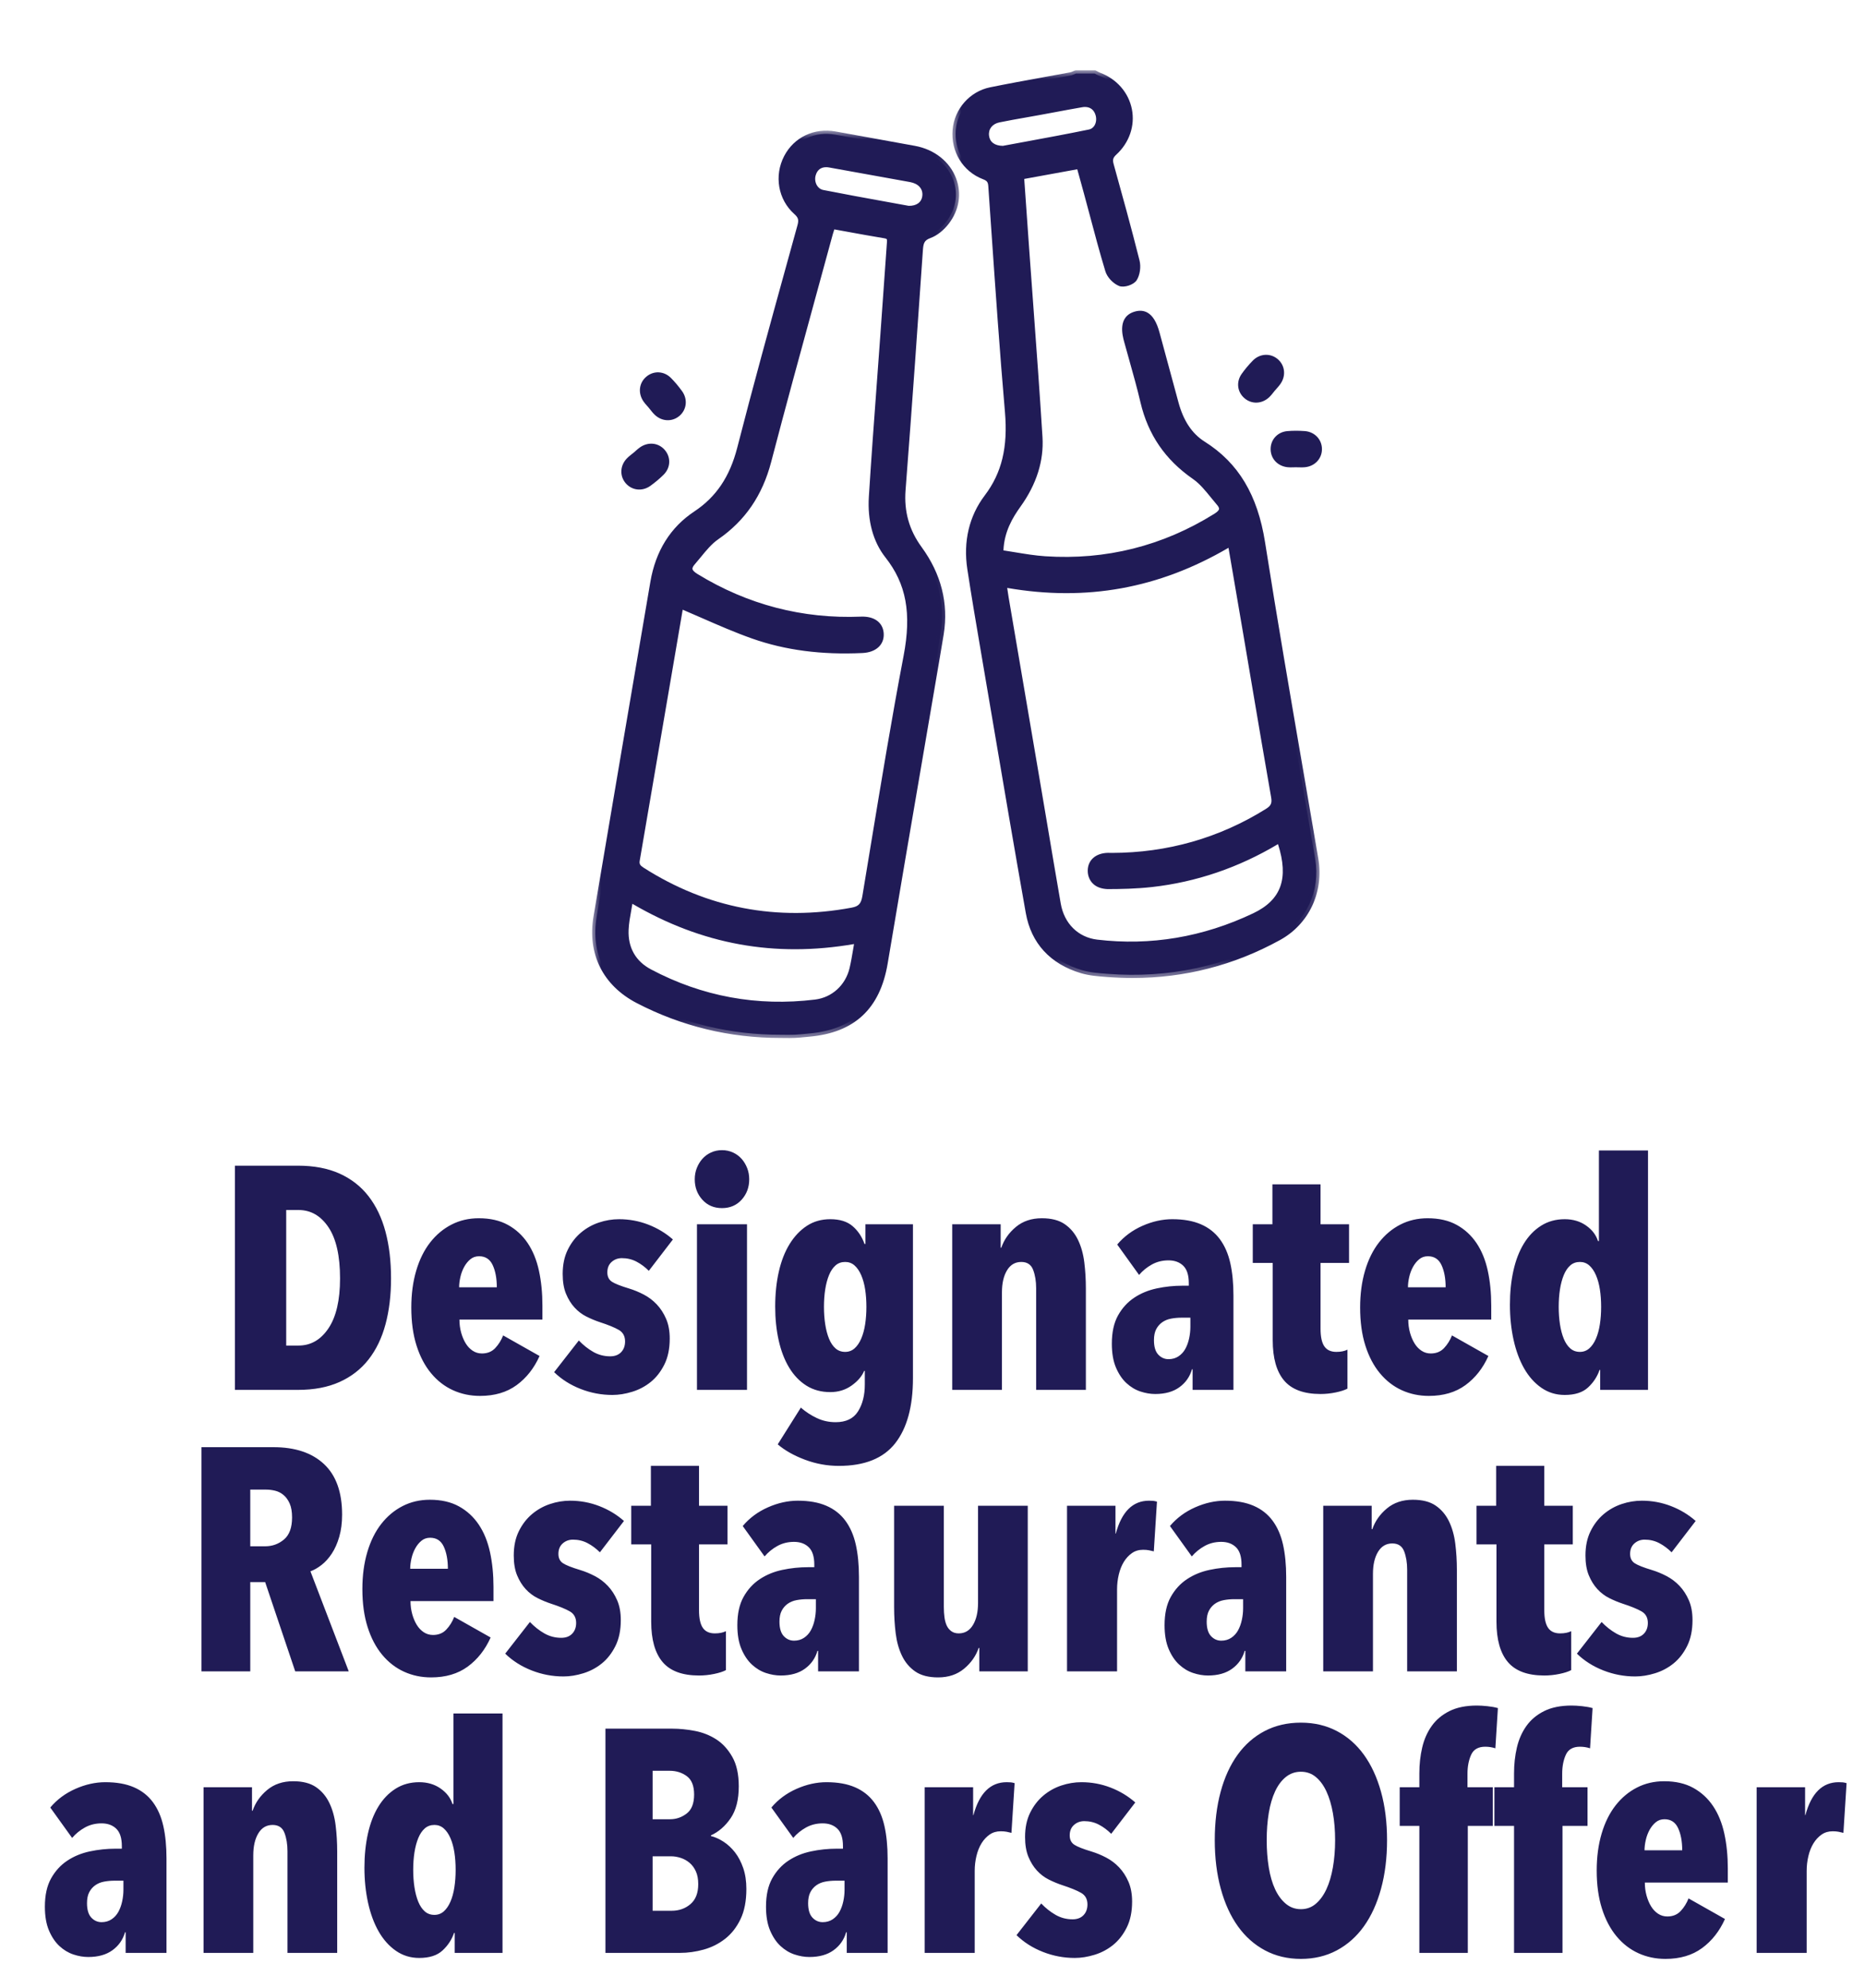
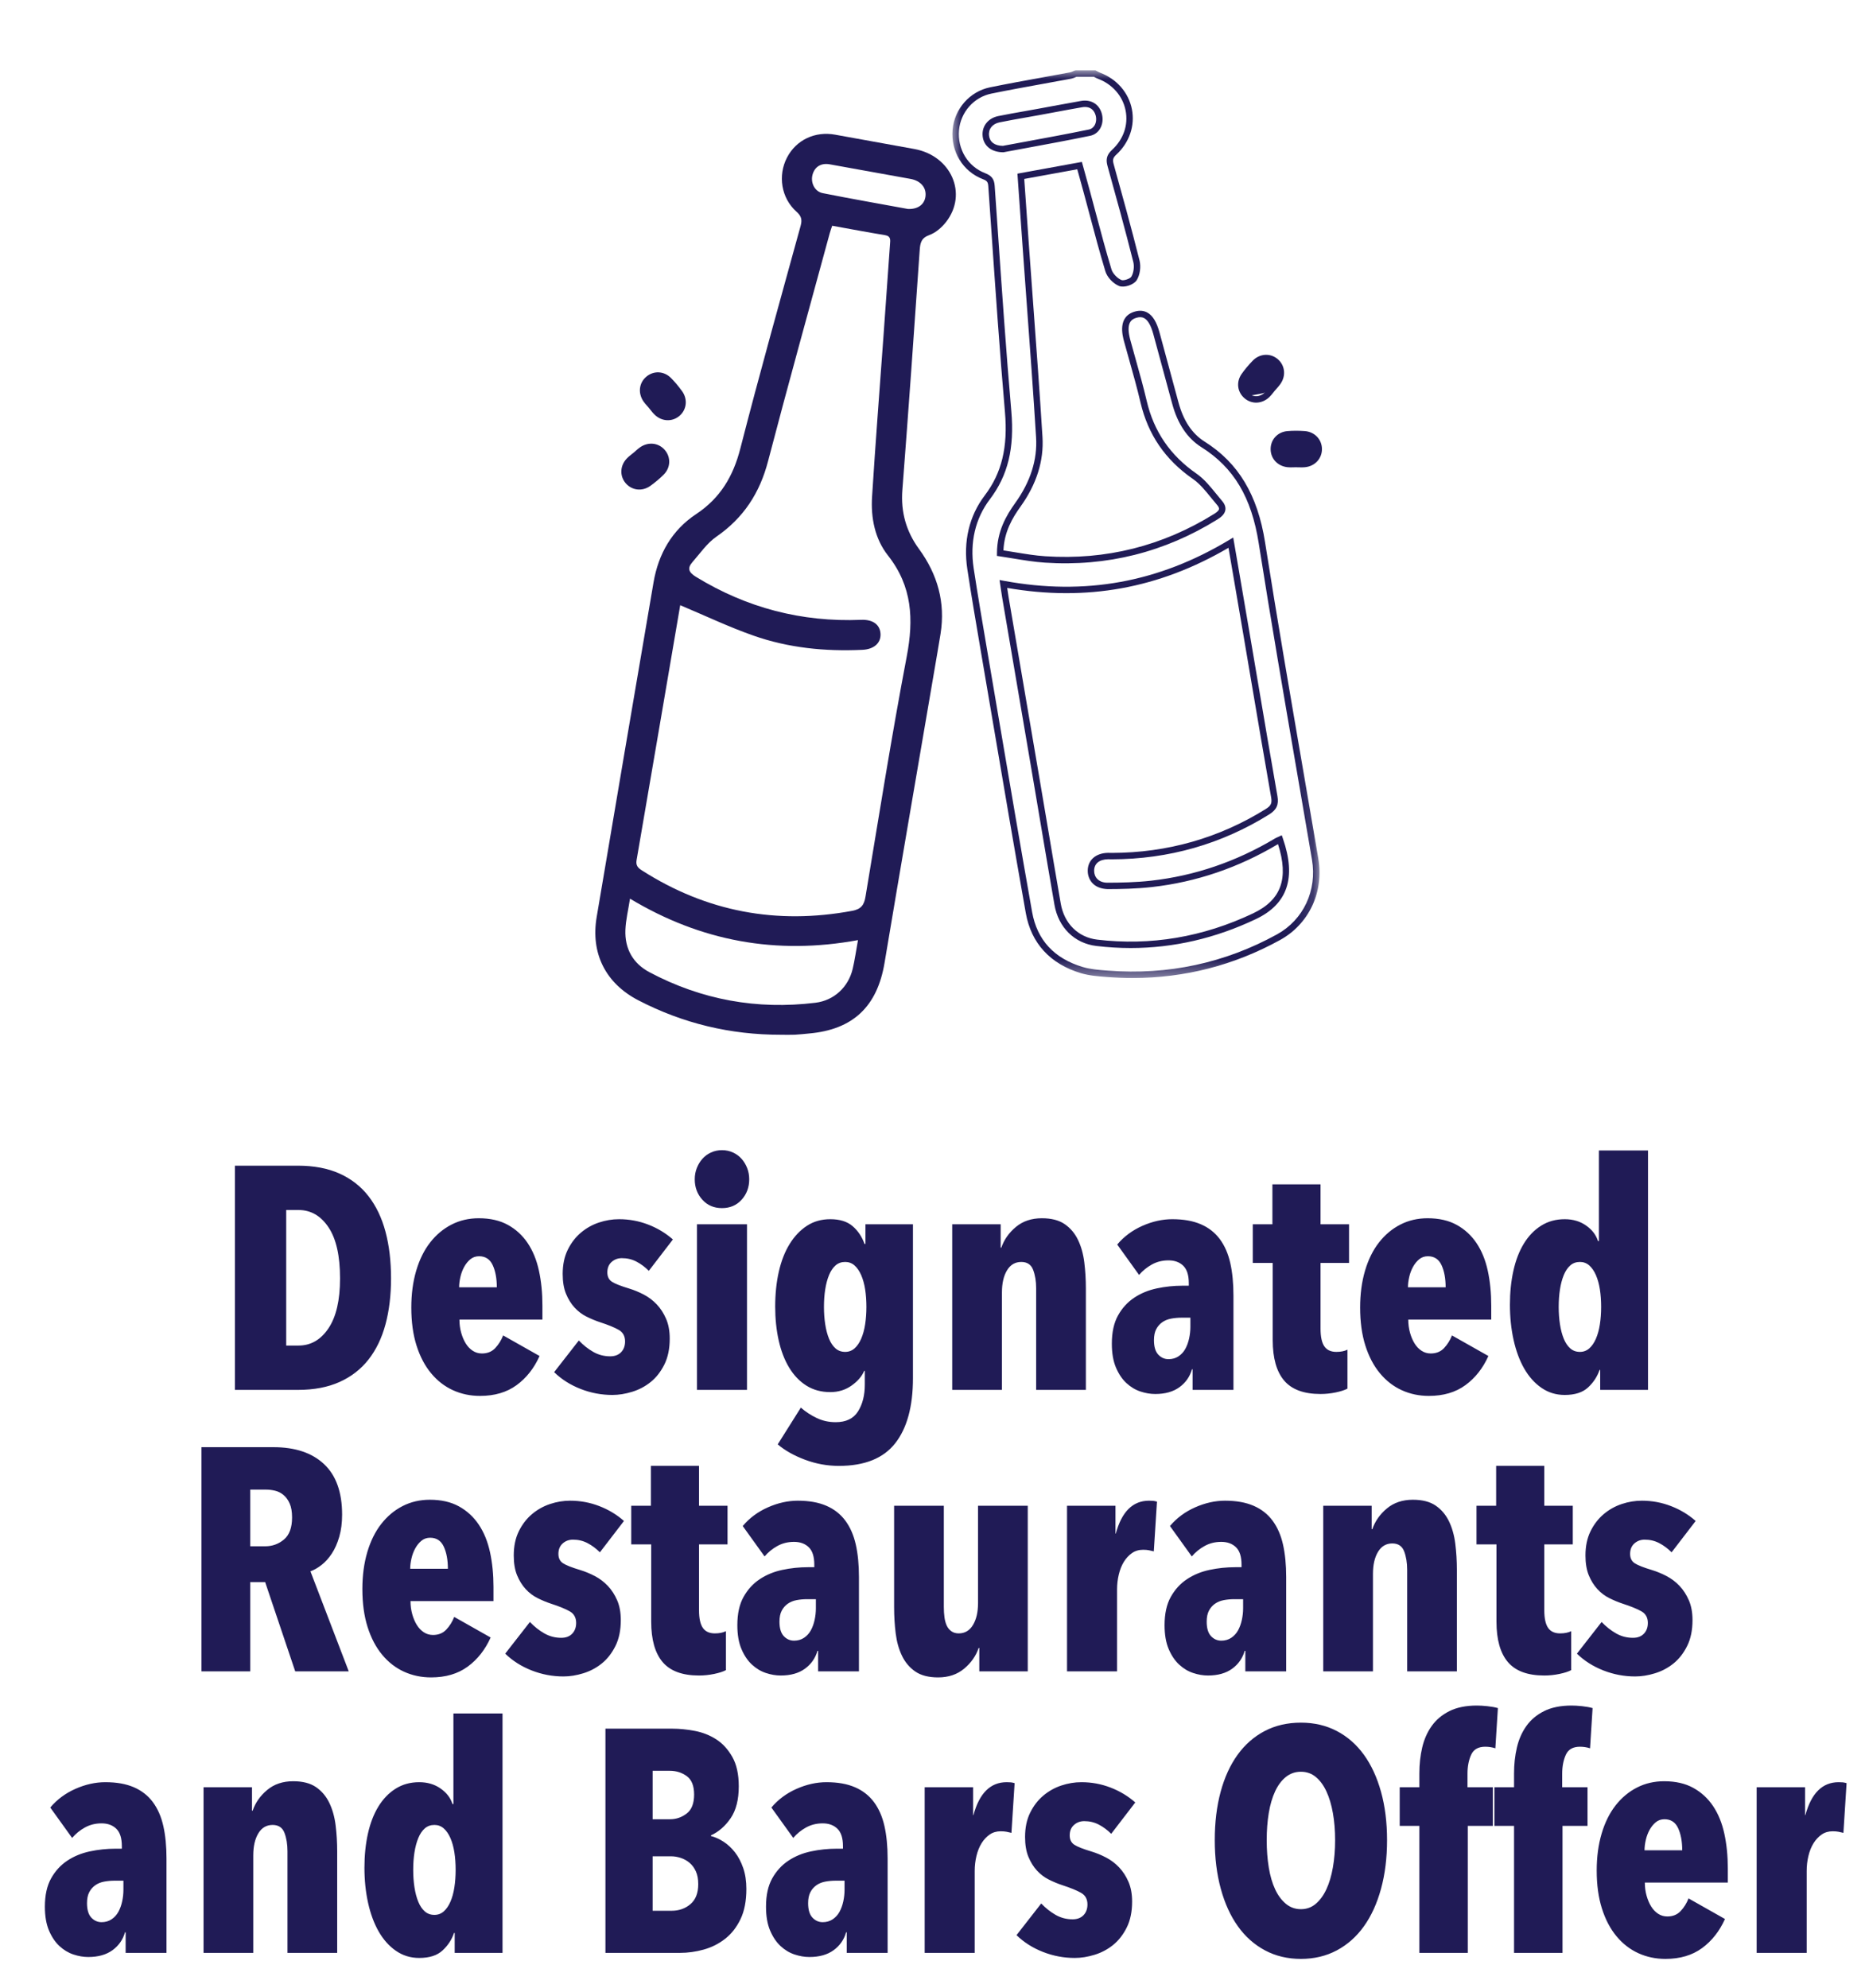
<svg xmlns="http://www.w3.org/2000/svg" xmlns:xlink="http://www.w3.org/1999/xlink" width="106px" height="113px" viewBox="0 0 106 113" version="1.1">
  <title>Artboard Copy 3</title>
  <defs>
    <polygon id="path-1" points="0 0 20.864 0 20.864 51.589 0 51.589" />
    <polygon id="path-3" points="0 0 20.856 0 20.856 51.574 0 51.574" />
  </defs>
  <g id="Artboard-Copy-3" stroke="none" stroke-width="1" fill="none" fill-rule="evenodd">
    <g id="Group-47" transform="translate(2, 4)">
      <g id="Group-27" transform="translate(31.655, 0)">
-         <path d="M37.649,48.076 C34.797,49.432 31.817,49.963 28.68,49.587 C27.524,49.449 26.668,48.614 26.456,47.394 C26.045,45.032 25.654,42.666 25.251,40.301 C24.665,36.851 24.075,33.401 23.488,29.951 C23.45,29.727 23.42,29.501 23.373,29.193 C28.018,30.052 32.287,29.261 36.303,26.845 C36.609,28.635 36.907,30.362 37.201,32.088 C37.722,35.153 38.233,38.22 38.771,41.282 C38.844,41.7 38.741,41.914 38.384,42.137 C35.672,43.828 32.722,44.655 29.533,44.661 C29.462,44.662 29.391,44.655 29.32,44.657 C28.724,44.669 28.355,44.984 28.35,45.485 C28.345,45.977 28.708,46.355 29.293,46.354 C30.127,46.352 30.966,46.331 31.795,46.238 C34.337,45.954 36.704,45.13 38.9,43.816 C38.96,43.78 39.026,43.756 39.09,43.726 C39.726,45.56 39.612,47.143 37.649,48.076 M23.36,4.473 C22.764,4.469 22.429,4.168 22.378,3.73 C22.324,3.274 22.608,2.882 23.114,2.778 C23.861,2.625 24.613,2.503 25.363,2.365 C26.182,2.216 26.999,2.057 27.82,1.916 C28.308,1.831 28.675,2.068 28.795,2.517 C28.914,2.961 28.716,3.448 28.271,3.54 C26.588,3.886 24.896,4.185 23.36,4.473 M41.094,44.831 C40.076,38.84 39.012,32.856 38.068,26.854 C37.695,24.487 36.798,22.567 34.719,21.258 C33.88,20.73 33.408,19.874 33.149,18.915 C32.792,17.595 32.432,16.276 32.076,14.956 C31.837,14.072 31.466,13.728 30.91,13.88 C30.332,14.039 30.177,14.509 30.415,15.38 C30.727,16.528 31.071,17.669 31.343,18.826 C31.765,20.627 32.724,22.015 34.249,23.073 C34.8,23.456 35.204,24.057 35.653,24.575 C35.939,24.906 35.826,25.131 35.455,25.362 C32.477,27.217 29.238,28.03 25.745,27.799 C24.888,27.742 24.039,27.563 23.191,27.44 C23.195,26.322 23.632,25.481 24.199,24.691 C25.023,23.542 25.502,22.262 25.415,20.85 C25.195,17.3 24.916,13.754 24.662,10.207 C24.563,8.826 24.467,7.446 24.366,6.021 C25.506,5.814 26.597,5.614 27.704,5.413 C27.855,5.962 27.995,6.457 28.129,6.953 C28.529,8.427 28.903,9.909 29.345,11.37 C29.433,11.66 29.739,11.973 30.021,12.087 C30.224,12.169 30.679,12.017 30.797,11.829 C30.959,11.569 31.012,11.152 30.935,10.846 C30.477,9.02 29.974,7.206 29.47,5.392 C29.386,5.087 29.409,4.894 29.667,4.658 C31.155,3.294 30.683,0.998 28.791,0.296 C28.712,0.267 28.638,0.22 28.562,0.182 L27.494,0.182 C27.399,0.219 27.306,0.271 27.208,0.29 C25.689,0.574 24.164,0.833 22.65,1.143 C21.557,1.366 20.765,2.301 20.67,3.383 C20.569,4.534 21.196,5.599 22.271,6.013 C22.567,6.126 22.676,6.254 22.698,6.572 C22.998,10.847 23.274,15.124 23.644,19.393 C23.8,21.185 23.585,22.787 22.46,24.271 C21.571,25.442 21.282,26.852 21.505,28.321 C21.772,30.077 22.075,31.828 22.373,33.579 C23.185,38.343 23.982,43.11 24.827,47.868 C25.128,49.558 26.193,50.649 27.831,51.139 C28.302,51.279 28.81,51.314 29.304,51.352 C32.745,51.616 35.993,50.934 39.013,49.269 C40.608,48.39 41.397,46.616 41.094,44.831" id="Fill-1" fill="#201B56" />
        <g id="Group-5" transform="translate(20.477, 0)">
          <mask id="mask-2" fill="white">
            <use xlink:href="#path-1" />
          </mask>
          <g id="Clip-4" />
          <path d="M7.534,2.08 C7.483,2.08 7.43,2.085 7.373,2.095 C6.835,2.188 6.298,2.288 5.761,2.389 L4.918,2.545 C4.67,2.59 4.421,2.634 4.173,2.678 C3.672,2.766 3.171,2.854 2.674,2.956 C2.27,3.039 2.037,3.334 2.081,3.709 C2.124,4.077 2.403,4.283 2.866,4.29 C3.271,4.215 3.688,4.138 4.112,4.06 C5.298,3.841 6.525,3.615 7.756,3.362 C7.925,3.327 8.021,3.22 8.073,3.136 C8.17,2.979 8.196,2.766 8.142,2.564 C8.058,2.251 7.841,2.08 7.534,2.08 L7.534,2.08 Z M2.898,4.655 L2.881,4.655 C2.229,4.651 1.784,4.305 1.719,3.752 C1.654,3.193 2.016,2.719 2.6,2.599 C3.102,2.497 3.605,2.408 4.11,2.319 C4.357,2.275 4.605,2.232 4.852,2.186 L5.694,2.03 C6.233,1.93 6.772,1.83 7.312,1.736 C7.885,1.638 8.348,1.925 8.494,2.47 C8.574,2.771 8.534,3.084 8.383,3.328 C8.257,3.532 8.061,3.67 7.83,3.718 C6.595,3.972 5.366,4.199 4.178,4.418 C3.748,4.497 3.326,4.575 2.916,4.652 L2.898,4.655 Z M3.113,29.417 L3.12,29.461 C3.144,29.63 3.165,29.775 3.19,29.921 L4.953,40.271 C5.095,41.103 5.235,41.936 5.376,42.768 C5.633,44.3 5.892,45.832 6.158,47.363 C6.355,48.495 7.147,49.277 8.225,49.407 C11.258,49.769 14.243,49.267 17.093,47.912 C18.69,47.152 19.13,45.935 18.505,43.979 C16.266,45.317 13.855,46.138 11.337,46.419 C10.445,46.519 9.562,46.534 8.816,46.536 C8.478,46.522 8.182,46.423 7.978,46.217 C7.79,46.027 7.688,45.767 7.691,45.482 C7.697,44.885 8.148,44.489 8.839,44.475 C8.881,44.475 8.923,44.476 8.964,44.477 C8.995,44.478 9.025,44.479 9.055,44.479 C12.218,44.473 15.163,43.633 17.81,41.983 C18.109,41.797 18.174,41.653 18.114,41.313 C17.723,39.086 17.346,36.857 16.969,34.627 L16.544,32.119 C16.343,30.939 16.141,29.759 15.935,28.558 L15.691,27.136 C11.739,29.449 7.619,30.196 3.113,29.417 L3.113,29.417 Z M10.13,49.885 C9.483,49.885 8.834,49.846 8.181,49.768 C6.937,49.619 6.025,48.722 5.799,47.425 C5.533,45.894 5.274,44.361 5.016,42.829 C4.876,41.996 4.736,41.164 4.594,40.332 L2.831,29.982 C2.806,29.834 2.784,29.685 2.759,29.513 L2.678,28.967 L2.929,29.014 C7.529,29.864 11.717,29.104 15.732,26.689 L15.96,26.551 L16.294,28.497 C16.5,29.697 16.702,30.878 16.903,32.058 L17.328,34.566 C17.705,36.795 18.082,39.024 18.473,41.25 C18.558,41.735 18.427,42.028 18.003,42.292 C15.298,43.978 12.288,44.837 9.057,44.843 C9.02,44.841 8.986,44.842 8.951,44.841 C8.916,44.84 8.881,44.839 8.847,44.839 C8.348,44.849 8.059,45.085 8.055,45.486 C8.053,45.675 8.116,45.839 8.236,45.961 C8.373,46.099 8.573,46.172 8.813,46.172 L8.815,46.172 C9.551,46.17 10.421,46.155 11.297,46.057 C13.766,45.781 16.132,44.975 18.329,43.66 C18.377,43.631 18.427,43.609 18.479,43.586 L18.719,43.475 L18.785,43.666 C19.554,45.888 19.052,47.384 17.249,48.24 C14.948,49.334 12.561,49.885 10.13,49.885 L10.13,49.885 Z M7.052,0.364 C7.035,0.372 7.018,0.379 7,0.387 C6.931,0.418 6.852,0.452 6.764,0.469 C6.251,0.565 5.737,0.659 5.223,0.752 C4.233,0.931 3.21,1.117 2.209,1.321 C1.219,1.524 0.464,2.378 0.374,3.399 C0.279,4.482 0.876,5.464 1.859,5.843 C2.229,5.985 2.375,6.179 2.402,6.559 L2.579,9.1 C2.811,12.47 3.051,15.956 3.348,19.377 C3.531,21.483 3.154,23.026 2.127,24.381 C1.302,25.469 0.984,26.822 1.207,28.293 C1.441,29.834 1.708,31.397 1.966,32.908 L2.635,36.842 C3.247,40.447 3.879,44.175 4.529,47.836 C4.811,49.425 5.78,50.478 7.406,50.964 C7.841,51.094 8.323,51.131 8.789,51.166 L8.841,51.17 C12.26,51.434 15.492,50.739 18.448,49.109 C19.954,48.279 20.734,46.612 20.436,44.861 C20.153,43.19 19.865,41.52 19.578,39.849 C18.847,35.603 18.092,31.212 17.41,26.883 C16.998,24.262 15.991,22.575 14.144,21.412 C13.356,20.916 12.801,20.092 12.496,18.963 L11.422,15.004 C11.291,14.516 11.118,14.208 10.91,14.089 C10.791,14.02 10.65,14.01 10.48,14.056 C10.151,14.146 9.85,14.368 10.113,15.332 C10.206,15.677 10.304,16.021 10.4,16.365 C10.622,17.155 10.852,17.971 11.042,18.784 C11.452,20.531 12.378,21.885 13.876,22.924 C14.306,23.223 14.647,23.643 14.977,24.049 C15.088,24.187 15.199,24.324 15.313,24.456 C15.474,24.641 15.54,24.816 15.513,24.989 C15.475,25.24 15.244,25.41 15.074,25.517 C12.076,27.384 8.774,28.215 5.256,27.98 C4.658,27.941 4.061,27.842 3.483,27.747 C3.217,27.702 2.953,27.659 2.688,27.621 L2.531,27.598 L2.532,27.439 C2.536,26.197 3.06,25.299 3.573,24.585 C4.437,23.381 4.834,22.129 4.755,20.861 C4.6,18.356 4.413,15.81 4.231,13.349 C4.154,12.305 4.077,11.263 4.003,10.22 L3.695,5.871 L7.358,5.203 L7.55,5.897 C7.646,6.243 7.738,6.574 7.827,6.905 C7.937,7.308 8.044,7.712 8.151,8.115 C8.432,9.169 8.721,10.258 9.042,11.317 C9.112,11.546 9.372,11.821 9.612,11.919 C9.731,11.966 10.094,11.845 10.165,11.732 C10.298,11.52 10.348,11.158 10.281,10.89 C9.813,9.027 9.284,7.122 8.817,5.441 C8.726,5.111 8.734,4.829 9.066,4.524 C9.722,3.923 10.005,3.105 9.843,2.279 C9.682,1.454 9.086,0.777 8.251,0.467 C8.188,0.444 8.129,0.413 8.07,0.381 L8.039,0.364 L7.052,0.364 Z M10.241,51.589 C9.769,51.589 9.293,51.57 8.813,51.534 L8.762,51.53 C8.276,51.493 7.775,51.455 7.302,51.314 C5.557,50.791 4.475,49.611 4.171,47.9 C3.52,44.237 2.887,40.509 2.276,36.903 L1.607,32.97 C1.349,31.456 1.082,29.892 0.847,28.348 C0.608,26.777 0.951,25.329 1.837,24.161 C2.806,22.883 3.16,21.418 2.985,19.409 C2.688,15.984 2.448,12.497 2.215,9.125 L2.039,6.585 C2.022,6.346 1.967,6.274 1.729,6.183 C0.592,5.745 -0.099,4.613 0.011,3.367 C0.116,2.187 0.989,1.199 2.136,0.964 C3.141,0.759 4.166,0.573 5.158,0.393 C5.671,0.3 6.185,0.207 6.697,0.111 C6.744,0.102 6.796,0.079 6.853,0.054 C6.885,0.039 6.918,0.025 6.951,0.012 L7.017,-3.64238411e-05 L8.127,-3.64238411e-05 L8.244,0.06 C8.287,0.084 8.331,0.109 8.377,0.126 C9.333,0.48 10.015,1.259 10.201,2.209 C10.385,3.148 10.053,4.114 9.312,4.792 C9.112,4.977 9.1,5.097 9.168,5.344 C9.636,7.026 10.165,8.933 10.634,10.801 C10.726,11.166 10.66,11.629 10.474,11.926 C10.309,12.188 9.758,12.37 9.475,12.256 C9.131,12.117 8.795,11.758 8.694,11.422 C8.371,10.358 8.081,9.265 7.8,8.208 C7.692,7.806 7.585,7.403 7.476,7.001 C7.386,6.67 7.295,6.34 7.199,5.994 L7.096,5.622 L4.082,6.171 L4.366,10.194 C4.441,11.237 4.517,12.279 4.594,13.322 C4.776,15.785 4.963,18.331 5.119,20.838 C5.203,22.192 4.783,23.524 3.869,24.797 C3.412,25.434 2.945,26.224 2.9,27.284 C3.114,27.316 3.328,27.352 3.542,27.387 C4.112,27.481 4.7,27.579 5.28,27.617 C8.72,27.844 11.95,27.034 14.881,25.207 C15.05,25.102 15.142,25.01 15.153,24.934 C15.165,24.859 15.097,24.762 15.038,24.695 C14.922,24.56 14.808,24.42 14.694,24.279 C14.38,23.892 14.056,23.492 13.668,23.223 C12.094,22.131 11.119,20.706 10.688,18.868 C10.499,18.062 10.271,17.25 10.05,16.464 C9.953,16.119 9.856,15.774 9.761,15.428 C9.664,15.07 9.368,13.983 10.384,13.705 C10.649,13.633 10.887,13.655 11.091,13.773 C11.39,13.944 11.614,14.316 11.774,14.909 L12.847,18.868 C13.132,19.92 13.62,20.651 14.338,21.104 C16.255,22.311 17.346,24.129 17.77,26.826 C18.451,31.152 19.206,35.542 19.937,39.788 C20.225,41.458 20.512,43.129 20.796,44.8 C21.119,46.706 20.267,48.522 18.624,49.428 C16.019,50.864 13.205,51.589 10.241,51.589 L10.241,51.589 Z" id="Fill-3" fill="#201B56" mask="url(#mask-2)" />
        </g>
        <path d="M18.948,7.147 C18.899,7.601 18.545,7.897 17.956,7.879 C16.411,7.595 14.753,7.306 13.103,6.978 C12.644,6.887 12.405,6.378 12.526,5.931 C12.649,5.477 13.012,5.253 13.502,5.34 C15.036,5.614 16.57,5.89 18.103,6.17 C18.671,6.274 19.001,6.663 18.948,7.147 M17.882,33.308 C17.018,37.843 16.298,42.405 15.538,46.96 C15.458,47.441 15.29,47.676 14.779,47.771 C10.493,48.568 6.515,47.826 2.837,45.479 C2.603,45.33 2.473,45.193 2.526,44.889 C3.361,40.042 4.187,35.194 5.006,30.399 C6.415,30.99 7.759,31.632 9.157,32.124 C11.155,32.828 13.242,33.035 15.357,32.936 C16.016,32.905 16.413,32.553 16.391,32.037 C16.369,31.513 15.967,31.204 15.291,31.231 C11.911,31.368 8.783,30.553 5.896,28.784 C5.501,28.541 5.389,28.308 5.693,27.959 C6.134,27.456 6.529,26.872 7.066,26.501 C8.609,25.435 9.528,24.018 9.999,22.211 C11.13,17.883 12.331,13.574 13.504,9.258 C13.541,9.124 13.59,8.993 13.643,8.831 C14.657,9.013 15.647,9.203 16.643,9.365 C16.99,9.422 16.947,9.644 16.93,9.876 C16.809,11.596 16.688,13.316 16.564,15.035 C16.343,18.103 16.102,21.168 15.91,24.238 C15.834,25.434 16.071,26.631 16.813,27.572 C18.197,29.327 18.283,31.203 17.882,33.308 M14.807,51.075 C14.559,52.112 13.744,52.866 12.695,52.995 C9.371,53.403 6.217,52.83 3.258,51.26 C2.315,50.759 1.846,49.916 1.891,48.847 C1.914,48.287 2.051,47.732 2.152,47.079 C6.187,49.504 10.47,50.288 15.11,49.435 C14.996,50.063 14.926,50.575 14.807,51.075 M18.322,4.471 C16.819,4.195 15.315,3.929 13.812,3.655 C12.67,3.446 11.598,3.952 11.077,4.953 C10.545,5.973 10.744,7.256 11.611,8.029 C11.897,8.284 11.946,8.488 11.847,8.846 C10.688,13.058 9.508,17.264 8.422,21.496 C8.016,23.077 7.283,24.312 5.906,25.225 C4.538,26.131 3.766,27.486 3.49,29.099 C2.405,35.439 1.329,41.779 0.258,48.121 C-0.092,50.188 0.763,51.889 2.623,52.855 C5.162,54.173 7.867,54.819 10.726,54.814 C10.993,54.814 11.26,54.824 11.526,54.812 C11.793,54.8 12.057,54.766 12.323,54.743 C14.828,54.525 16.204,53.208 16.619,50.731 C17.546,45.194 18.503,39.662 19.447,34.128 C19.566,33.427 19.69,32.728 19.802,32.026 C20.087,30.242 19.63,28.645 18.576,27.201 C17.845,26.199 17.536,25.098 17.633,23.845 C17.983,19.307 18.304,14.766 18.617,10.225 C18.646,9.797 18.705,9.527 19.173,9.356 C19.533,9.225 19.877,8.924 20.118,8.614 C21.359,7.017 20.413,4.856 18.322,4.471" id="Fill-6" fill="#201B56" />
        <g id="Group-10" transform="translate(0, 3.426)">
          <mask id="mask-4" fill="white">
            <use xlink:href="#path-3" />
          </mask>
          <g id="Clip-9" />
-           <path d="M13.297,2.077 C12.994,2.077 12.786,2.241 12.702,2.552 C12.65,2.742 12.68,2.954 12.781,3.118 C12.841,3.214 12.951,3.336 13.139,3.373 C14.336,3.61 15.537,3.828 16.698,4.038 L17.989,4.273 C18.429,4.285 18.727,4.077 18.767,3.701 C18.81,3.308 18.543,3.01 18.071,2.923 C16.537,2.643 15.004,2.367 13.47,2.093 C13.41,2.082 13.352,2.077 13.297,2.077 M18.006,4.635 C17.987,4.635 17.969,4.635 17.951,4.634 L16.634,4.397 C15.471,4.186 14.269,3.968 13.068,3.73 C12.821,3.681 12.61,3.532 12.472,3.31 C12.318,3.062 12.273,2.743 12.35,2.456 C12.499,1.907 12.953,1.63 13.534,1.735 C15.068,2.008 16.603,2.284 18.136,2.565 C18.794,2.685 19.193,3.158 19.129,3.74 C19.069,4.296 18.641,4.635 18.006,4.635 M5.147,27.229 L4.755,29.523 C4.078,33.494 3.394,37.494 2.705,41.493 C2.673,41.681 2.718,41.761 2.934,41.899 C6.529,44.192 10.503,44.954 14.745,44.165 C15.148,44.09 15.286,43.942 15.359,43.504 C15.522,42.521 15.684,41.538 15.846,40.555 C16.426,37.04 17.024,33.406 17.703,29.847 C18.163,27.431 17.854,25.759 16.67,24.258 C15.968,23.368 15.642,22.172 15.728,20.8 C15.863,18.647 16.025,16.46 16.181,14.345 C16.249,13.428 16.316,12.512 16.382,11.596 C16.489,10.106 16.595,8.615 16.7,7.125 L16.752,6.388 C16.77,6.165 16.767,6.144 16.614,6.119 C15.896,6.001 15.18,5.87 14.457,5.738 L13.765,5.612 L13.763,5.618 C13.732,5.711 13.703,5.794 13.68,5.879 C13.351,7.089 13.02,8.297 12.689,9.506 C11.853,12.559 10.989,15.716 10.176,18.83 C9.679,20.733 8.696,22.169 7.17,23.224 C6.793,23.484 6.477,23.87 6.172,24.244 C6.059,24.382 5.946,24.52 5.831,24.652 C5.765,24.727 5.69,24.833 5.703,24.915 C5.715,24.996 5.812,25.092 5.991,25.202 C8.831,26.942 11.959,27.759 15.284,27.623 C16.048,27.594 16.547,27.967 16.573,28.603 C16.599,29.228 16.125,29.656 15.365,29.691 C13.03,29.801 10.978,29.532 9.097,28.87 C8.127,28.528 7.164,28.107 6.232,27.699 C5.873,27.542 5.512,27.384 5.147,27.229 M11.554,44.831 C8.432,44.831 5.477,43.953 2.739,42.206 C2.51,42.06 2.271,41.867 2.346,41.431 C3.035,37.432 3.718,33.432 4.396,29.462 L4.865,26.716 L5.077,26.804 C5.516,26.989 5.948,27.178 6.378,27.366 C7.346,27.789 8.261,28.189 9.218,28.526 C11.055,29.173 13.062,29.434 15.348,29.327 C15.905,29.301 16.227,29.036 16.209,28.618 C16.184,28.016 15.566,27.972 15.299,27.987 C11.9,28.122 8.704,27.292 5.8,25.513 C5.623,25.404 5.382,25.229 5.343,24.97 C5.315,24.791 5.385,24.608 5.556,24.413 C5.67,24.283 5.78,24.149 5.89,24.014 C6.211,23.62 6.543,23.214 6.962,22.924 C8.414,21.921 9.35,20.553 9.823,18.739 C10.637,15.622 11.502,12.465 12.338,9.411 C12.669,8.201 13,6.993 13.328,5.784 C13.354,5.691 13.384,5.601 13.418,5.501 L13.519,5.197 L14.522,5.379 C15.244,5.512 15.956,5.642 16.672,5.759 C17.161,5.838 17.132,6.214 17.115,6.416 L17.063,7.15 C16.958,8.641 16.853,10.131 16.745,11.622 C16.68,12.539 16.612,13.455 16.544,14.371 C16.388,16.486 16.226,18.672 16.091,20.822 C16.011,22.104 16.31,23.214 16.956,24.033 C18.212,25.625 18.543,27.384 18.06,29.916 C17.383,33.47 16.785,37.101 16.206,40.614 C16.044,41.597 15.882,42.581 15.718,43.563 C15.636,44.054 15.451,44.404 14.812,44.523 C13.708,44.729 12.621,44.831 11.554,44.831 M2.288,43.945 C2.268,44.062 2.248,44.176 2.228,44.288 C2.156,44.685 2.088,45.061 2.073,45.428 C2.031,46.433 2.471,47.209 3.344,47.673 C6.248,49.214 9.388,49.791 12.673,49.388 C13.631,49.27 14.399,48.571 14.63,47.606 C14.709,47.275 14.765,46.943 14.83,46.558 C14.847,46.453 14.866,46.345 14.885,46.233 C10.372,47.009 6.246,46.259 2.288,43.945 M10.659,49.876 C8.042,49.876 5.532,49.246 3.173,47.994 C2.181,47.468 1.662,46.552 1.709,45.413 C1.725,45.02 1.795,44.633 1.869,44.223 C1.903,44.031 1.939,43.833 1.972,43.625 L2.013,43.356 L2.245,43.496 C6.269,45.915 10.466,46.678 15.077,45.829 L15.336,45.781 L15.289,46.041 C15.252,46.245 15.22,46.436 15.189,46.619 C15.126,46.993 15.066,47.347 14.984,47.69 C14.718,48.804 13.828,49.613 12.718,49.749 C12.025,49.834 11.338,49.876 10.659,49.876 M10.726,51.206 L10.973,51.208 C11.155,51.209 11.336,51.212 11.518,51.203 C11.694,51.196 11.87,51.178 12.045,51.16 L12.307,51.135 C14.72,50.925 16.033,49.699 16.439,47.275 C17.091,43.377 17.759,39.482 18.426,35.587 L19.363,30.116 C19.451,29.601 19.54,29.087 19.623,28.571 C19.891,26.885 19.501,25.351 18.429,23.882 C17.671,22.843 17.351,21.705 17.451,20.405 C17.831,15.487 18.177,10.543 18.435,6.786 C18.466,6.332 18.536,5.968 19.11,5.758 C19.401,5.652 19.725,5.397 19.974,5.075 C20.496,4.405 20.63,3.587 20.343,2.833 C20.027,2.004 19.259,1.402 18.289,1.224 C17.445,1.068 16.601,0.916 15.757,0.765 C15.097,0.646 14.438,0.528 13.779,0.408 C12.717,0.212 11.72,0.686 11.238,1.611 C10.732,2.581 10.935,3.756 11.732,4.467 C12.064,4.763 12.143,5.034 12.023,5.468 L11.405,7.71 C10.464,11.114 9.491,14.636 8.598,18.114 C8.151,19.856 7.328,21.075 6.006,21.95 C4.738,22.79 3.952,24.053 3.669,25.703 C2.585,32.043 1.509,38.384 0.437,44.725 C0.1,46.719 0.906,48.332 2.707,49.268 C5.195,50.559 7.894,51.222 10.726,51.206 M11.215,51.574 C11.133,51.574 11.051,51.573 10.969,51.572 L10.726,51.57 L10.694,51.57 C7.813,51.57 5.07,50.904 2.539,49.59 C0.615,48.591 -0.282,46.796 0.078,44.664 C1.15,38.322 2.226,31.982 3.31,25.642 C3.61,23.889 4.45,22.545 5.805,21.646 C7.047,20.824 7.822,19.673 8.246,18.024 C9.139,14.542 10.112,11.019 11.053,7.612 L11.672,5.371 C11.754,5.072 11.717,4.941 11.49,4.739 C10.568,3.917 10.332,2.561 10.915,1.442 C11.473,0.372 12.623,-0.174 13.845,0.049 C14.503,0.169 15.162,0.288 15.821,0.406 C16.666,0.558 17.511,0.71 18.355,0.866 C19.451,1.068 20.322,1.755 20.683,2.704 C21.017,3.579 20.863,4.525 20.262,5.299 C19.967,5.678 19.593,5.97 19.235,6.101 C18.871,6.233 18.827,6.401 18.798,6.811 C18.54,10.569 18.194,15.514 17.814,20.433 C17.721,21.643 18.018,22.701 18.724,23.667 C19.84,25.197 20.263,26.867 19.982,28.628 C19.899,29.145 19.81,29.662 19.722,30.178 L18.786,35.648 C18.118,39.543 17.451,43.438 16.798,47.335 C16.367,49.913 14.908,51.274 12.339,51.498 L12.081,51.523 C11.899,51.541 11.717,51.559 11.534,51.567 C11.428,51.572 11.322,51.574 11.215,51.574" id="Fill-8" fill="#201B56" mask="url(#mask-4)" />
        </g>
        <path d="M39.53,20.686 C39.061,20.726 38.739,21.095 38.745,21.54 C38.751,21.984 39.078,22.328 39.553,22.376 C39.693,22.39 39.837,22.378 39.979,22.377 C40.157,22.377 40.337,22.393 40.512,22.373 C40.98,22.322 41.304,21.96 41.298,21.517 C41.291,21.072 40.964,20.719 40.489,20.684 C40.171,20.661 39.848,20.659 39.53,20.686" id="Fill-23" fill="#201B56" />
        <path d="M39.99,22.195 C40.046,22.195 40.101,22.197 40.156,22.198 C40.274,22.201 40.385,22.204 40.492,22.192 C40.864,22.151 41.121,21.875 41.115,21.519 C41.11,21.162 40.847,20.893 40.476,20.866 C40.15,20.842 39.837,20.842 39.545,20.867 L39.545,20.867 C39.182,20.898 38.922,21.18 38.927,21.537 C38.932,21.892 39.191,22.156 39.571,22.195 C39.661,22.204 39.754,22.201 39.845,22.198 L39.978,22.195 L39.99,22.195 Z M40.312,22.565 C40.256,22.565 40.201,22.564 40.146,22.562 C40.091,22.561 40.035,22.56 39.98,22.559 L39.855,22.562 C39.748,22.565 39.641,22.568 39.534,22.557 C38.97,22.5 38.571,22.082 38.563,21.542 C38.555,20.989 38.955,20.552 39.514,20.504 C39.824,20.477 40.157,20.477 40.502,20.502 C41.06,20.544 41.472,20.969 41.48,21.514 C41.487,22.055 41.089,22.493 40.532,22.554 C40.458,22.563 40.384,22.565 40.312,22.565 L40.312,22.565 Z" id="Fill-25" fill="#201B56" />
-         <path d="M37.53,16.686 C37.061,16.726 36.739,17.095 36.745,17.54 C36.751,17.984 37.078,18.328 37.553,18.376 C37.693,18.39 37.837,18.378 37.979,18.377 C38.157,18.377 38.337,18.393 38.512,18.373 C38.98,18.322 39.304,17.96 39.298,17.517 C39.291,17.072 38.964,16.719 38.489,16.684 C38.171,16.661 37.848,16.659 37.53,16.686" id="Fill-23" fill="#201B56" transform="translate(38.021, 17.524) rotate(-50) translate(-38.021, -17.524) " />
+         <path d="M37.53,16.686 C37.061,16.726 36.739,17.095 36.745,17.54 C37.693,18.39 37.837,18.378 37.979,18.377 C38.157,18.377 38.337,18.393 38.512,18.373 C38.98,18.322 39.304,17.96 39.298,17.517 C39.291,17.072 38.964,16.719 38.489,16.684 C38.171,16.661 37.848,16.659 37.53,16.686" id="Fill-23" fill="#201B56" transform="translate(38.021, 17.524) rotate(-50) translate(-38.021, -17.524) " />
        <path d="M37.99,18.195 C38.046,18.195 38.101,18.197 38.156,18.198 C38.274,18.201 38.385,18.204 38.492,18.192 C38.864,18.151 39.121,17.875 39.115,17.519 C39.11,17.162 38.847,16.893 38.476,16.866 C38.15,16.842 37.837,16.842 37.545,16.867 L37.545,16.867 C37.182,16.898 36.922,17.18 36.927,17.537 C36.932,17.892 37.191,18.156 37.571,18.195 C37.661,18.204 37.754,18.201 37.845,18.198 L37.978,18.195 L37.99,18.195 Z M38.312,18.565 C38.256,18.565 38.201,18.564 38.146,18.562 C38.091,18.561 38.035,18.56 37.98,18.559 L37.855,18.562 C37.748,18.565 37.641,18.568 37.534,18.557 C36.97,18.5 36.571,18.082 36.563,17.542 C36.555,16.989 36.955,16.552 37.514,16.504 C37.824,16.477 38.157,16.477 38.502,16.502 C39.06,16.544 39.472,16.969 39.48,17.514 C39.487,18.055 39.089,18.493 38.532,18.554 C38.458,18.563 38.384,18.565 38.312,18.565 L38.312,18.565 Z" id="Fill-25" fill="#201B56" transform="translate(38.021, 17.524) rotate(-50) translate(-38.021, -17.524) " />
        <path d="M2.745,18.54 C2.751,18.984 3.078,19.328 3.553,19.376 C3.693,19.39 3.837,19.378 3.979,19.377 C4.157,19.377 4.337,19.393 4.512,19.373 C4.98,19.322 5.304,18.96 5.298,18.517 C5.291,18.072 4.964,17.719 4.489,17.684 C4.171,17.661 3.848,17.659 3.53,17.686 C3.061,17.726 2.739,18.095 2.745,18.54 Z" id="Fill-23" fill="#201B56" transform="translate(4.021, 18.524) rotate(50) translate(-4.021, -18.524) " />
        <path d="M3.99,19.195 C4.046,19.195 4.101,19.197 4.156,19.198 C4.274,19.201 4.385,19.204 4.492,19.192 C4.864,19.151 5.121,18.875 5.115,18.519 C5.11,18.162 4.847,17.893 4.476,17.866 C4.15,17.842 3.837,17.842 3.545,17.867 L3.545,17.867 C3.182,17.898 2.922,18.18 2.927,18.537 C2.932,18.892 3.191,19.156 3.571,19.195 C3.661,19.204 3.754,19.201 3.845,19.198 L3.978,19.195 L3.99,19.195 Z M4.312,19.565 C4.256,19.565 4.201,19.564 4.146,19.562 C4.091,19.561 4.035,19.56 3.98,19.559 L3.855,19.562 C3.748,19.565 3.641,19.568 3.534,19.557 C2.97,19.5 2.571,19.082 2.563,18.542 C2.555,17.989 2.955,17.552 3.514,17.504 C3.824,17.477 4.157,17.477 4.502,17.502 C5.06,17.544 5.472,17.969 5.48,18.514 C5.487,19.055 5.089,19.493 4.532,19.554 C4.458,19.563 4.384,19.565 4.312,19.565 L4.312,19.565 Z" id="Fill-25" fill="#201B56" transform="translate(4.021, 18.524) rotate(50) translate(-4.021, -18.524) " />
        <path d="M2.53,21.686 C2.061,21.726 1.739,22.095 1.745,22.54 C1.751,22.984 2.078,23.328 2.553,23.376 C2.693,23.39 2.837,23.378 2.979,23.377 C3.157,23.377 3.337,23.393 3.512,23.373 C3.98,23.322 4.304,22.96 4.298,22.517 C4.291,22.072 3.964,21.719 3.489,21.684 C3.171,21.661 2.848,21.659 2.53,21.686" id="Fill-23" fill="#201B56" transform="translate(3.021, 22.524) rotate(140) translate(-3.021, -22.524) " />
        <path d="M2.99,23.195 C3.046,23.195 3.101,23.197 3.156,23.198 C3.274,23.201 3.385,23.204 3.492,23.192 C3.864,23.151 4.121,22.875 4.115,22.519 C4.11,22.162 3.847,21.893 3.476,21.866 C3.15,21.842 2.837,21.842 2.545,21.867 L2.545,21.867 C2.182,21.898 1.922,22.18 1.927,22.537 C1.932,22.892 2.191,23.156 2.571,23.195 C2.661,23.204 2.754,23.201 2.845,23.198 L2.978,23.195 L2.99,23.195 Z M3.312,23.565 C3.256,23.565 3.201,23.564 3.146,23.562 C3.091,23.561 3.035,23.56 2.98,23.559 L2.855,23.562 C2.748,23.565 2.641,23.568 2.534,23.557 C1.97,23.5 1.571,23.082 1.563,22.542 C1.555,21.989 1.955,21.552 2.514,21.504 C2.824,21.477 3.157,21.477 3.502,21.502 C4.06,21.544 4.472,21.969 4.48,22.514 C4.487,23.055 4.089,23.493 3.532,23.554 C3.458,23.563 3.384,23.565 3.312,23.565 L3.312,23.565 Z" id="Fill-25" fill="#201B56" transform="translate(3.021, 22.524) rotate(140) translate(-3.021, -22.524) " />
      </g>
      <path d="M14.933,75 C15.845,75 16.634,74.85 17.3,74.55 C17.966,74.25 18.515,73.824 18.947,73.272 C19.379,72.72 19.7,72.054 19.91,71.274 C20.12,70.494 20.225,69.624 20.225,68.664 C20.225,67.68 20.12,66.795 19.91,66.009 C19.7,65.223 19.379,64.551 18.947,63.993 C18.515,63.435 17.966,63.006 17.3,62.706 C16.634,62.406 15.845,62.256 14.933,62.256 L14.933,62.256 L11.351,62.256 L11.351,75 L14.933,75 Z M14.969,72.48 L14.267,72.48 L14.267,64.776 L14.969,64.776 C15.665,64.776 16.232,65.103 16.67,65.757 C17.108,66.411 17.327,67.38 17.327,68.664 C17.327,69.9 17.108,70.845 16.67,71.499 C16.232,72.153 15.665,72.48 14.969,72.48 L14.969,72.48 Z M25.283,75.342 C26.111,75.342 26.804,75.138 27.362,74.73 C27.92,74.322 28.355,73.77 28.667,73.074 L28.667,73.074 L26.597,71.904 C26.489,72.18 26.339,72.42 26.147,72.624 C25.955,72.828 25.703,72.93 25.391,72.93 C25.199,72.93 25.025,72.879 24.869,72.777 C24.713,72.675 24.581,72.537 24.473,72.363 C24.365,72.189 24.278,71.985 24.212,71.751 C24.146,71.517 24.113,71.268 24.113,71.004 L24.113,71.004 L28.829,71.004 L28.829,70.212 C28.829,69.492 28.763,68.829 28.631,68.223 C28.499,67.617 28.286,67.095 27.992,66.657 C27.698,66.219 27.323,65.874 26.867,65.622 C26.411,65.37 25.859,65.244 25.211,65.244 C24.647,65.244 24.131,65.364 23.663,65.604 C23.195,65.844 22.79,66.183 22.448,66.621 C22.106,67.059 21.842,67.593 21.656,68.223 C21.47,68.853 21.377,69.552 21.377,70.32 C21.377,71.136 21.476,71.856 21.674,72.48 C21.872,73.104 22.148,73.629 22.502,74.055 C22.856,74.481 23.27,74.802 23.744,75.018 C24.218,75.234 24.731,75.342 25.283,75.342 Z M26.237,69.168 L24.095,69.168 C24.095,68.988 24.119,68.793 24.167,68.583 C24.215,68.373 24.287,68.181 24.383,68.007 C24.479,67.833 24.596,67.689 24.734,67.575 C24.872,67.461 25.037,67.404 25.229,67.404 C25.589,67.404 25.847,67.572 26.003,67.908 C26.159,68.244 26.237,68.664 26.237,69.168 L26.237,69.168 Z M32.807,75.288 C33.167,75.288 33.542,75.228 33.932,75.108 C34.322,74.988 34.673,74.802 34.985,74.55 C35.297,74.298 35.555,73.968 35.759,73.56 C35.963,73.152 36.065,72.66 36.065,72.084 C36.065,71.652 35.996,71.277 35.858,70.959 C35.72,70.641 35.543,70.368 35.327,70.14 C35.111,69.912 34.865,69.726 34.589,69.582 C34.313,69.438 34.037,69.324 33.761,69.24 C33.281,69.096 32.954,68.967 32.78,68.853 C32.606,68.739 32.519,68.562 32.519,68.322 C32.519,68.07 32.6,67.872 32.762,67.728 C32.924,67.584 33.119,67.512 33.347,67.512 C33.647,67.512 33.923,67.578 34.175,67.71 C34.427,67.842 34.661,68.016 34.877,68.232 L34.877,68.232 L36.245,66.45 C35.837,66.09 35.369,65.808 34.841,65.604 C34.313,65.4 33.761,65.298 33.185,65.298 C32.801,65.298 32.42,65.361 32.042,65.487 C31.664,65.613 31.322,65.805 31.016,66.063 C30.71,66.321 30.461,66.645 30.269,67.035 C30.077,67.425 29.981,67.884 29.981,68.412 C29.981,68.856 30.044,69.231 30.17,69.537 C30.296,69.843 30.458,70.104 30.656,70.32 C30.854,70.536 31.079,70.707 31.331,70.833 C31.583,70.959 31.835,71.064 32.087,71.148 C32.567,71.304 32.927,71.451 33.167,71.589 C33.407,71.727 33.527,71.946 33.527,72.246 C33.527,72.498 33.452,72.702 33.302,72.858 C33.152,73.014 32.945,73.092 32.681,73.092 C32.333,73.092 32.012,73.008 31.718,72.84 C31.424,72.672 31.151,72.456 30.899,72.192 L30.899,72.192 L29.495,73.992 C29.915,74.4 30.416,74.718 30.998,74.946 C31.58,75.174 32.183,75.288 32.807,75.288 Z M39.035,64.668 C39.491,64.668 39.863,64.509 40.151,64.191 C40.439,63.873 40.583,63.486 40.583,63.03 C40.583,62.802 40.544,62.589 40.466,62.391 C40.388,62.193 40.283,62.019 40.151,61.869 C40.019,61.719 39.857,61.599 39.665,61.509 C39.473,61.419 39.263,61.374 39.035,61.374 C38.807,61.374 38.597,61.419 38.405,61.509 C38.213,61.599 38.051,61.719 37.919,61.869 C37.787,62.019 37.682,62.193 37.604,62.391 C37.526,62.589 37.487,62.802 37.487,63.03 C37.487,63.486 37.631,63.873 37.919,64.191 C38.207,64.509 38.579,64.668 39.035,64.668 Z M40.457,75 L40.457,65.586 L37.613,65.586 L37.613,75 L40.457,75 Z M45.677,79.32 C47.141,79.32 48.209,78.891 48.881,78.033 C49.553,77.175 49.889,75.942 49.889,74.334 L49.889,74.334 L49.889,65.586 L47.189,65.586 L47.189,66.702 L47.135,66.702 C46.991,66.294 46.766,65.958 46.46,65.694 C46.154,65.43 45.731,65.298 45.191,65.298 C44.687,65.298 44.243,65.424 43.859,65.676 C43.475,65.928 43.148,66.273 42.878,66.711 C42.608,67.149 42.404,67.671 42.266,68.277 C42.128,68.883 42.059,69.546 42.059,70.266 C42.059,70.95 42.125,71.589 42.257,72.183 C42.389,72.777 42.587,73.293 42.851,73.731 C43.115,74.169 43.442,74.511 43.832,74.757 C44.222,75.003 44.675,75.126 45.191,75.126 C45.647,75.126 46.049,75.003 46.397,74.757 C46.745,74.511 46.985,74.232 47.117,73.92 L47.117,73.92 L47.153,73.92 L47.153,74.694 C47.153,75.306 47.024,75.816 46.766,76.224 C46.508,76.632 46.085,76.836 45.497,76.836 C45.113,76.836 44.756,76.758 44.426,76.602 C44.096,76.446 43.793,76.248 43.517,76.008 L43.517,76.008 L42.203,78.096 C42.611,78.444 43.127,78.735 43.751,78.969 C44.375,79.203 45.017,79.32 45.677,79.32 Z M46.037,72.84 C45.821,72.84 45.638,72.774 45.488,72.642 C45.338,72.51 45.215,72.327 45.119,72.093 C45.023,71.859 44.951,71.586 44.903,71.274 C44.855,70.962 44.831,70.632 44.831,70.284 C44.831,69.924 44.855,69.591 44.903,69.285 C44.951,68.979 45.023,68.709 45.119,68.475 C45.215,68.241 45.338,68.058 45.488,67.926 C45.638,67.794 45.821,67.728 46.037,67.728 C46.241,67.728 46.418,67.794 46.568,67.926 C46.718,68.058 46.844,68.241 46.946,68.475 C47.048,68.709 47.123,68.979 47.171,69.285 C47.219,69.591 47.243,69.924 47.243,70.284 C47.243,70.632 47.219,70.962 47.171,71.274 C47.123,71.586 47.048,71.859 46.946,72.093 C46.844,72.327 46.718,72.51 46.568,72.642 C46.418,72.774 46.241,72.84 46.037,72.84 Z M54.947,75 L54.947,69.456 C54.947,68.94 55.043,68.523 55.235,68.205 C55.427,67.887 55.697,67.728 56.045,67.728 C56.381,67.728 56.606,67.878 56.72,68.178 C56.834,68.478 56.891,68.826 56.891,69.222 L56.891,69.222 L56.891,75 L59.717,75 L59.717,69.24 C59.717,68.724 59.687,68.226 59.627,67.746 C59.567,67.266 59.447,66.84 59.267,66.468 C59.087,66.096 58.835,65.799 58.511,65.577 C58.187,65.355 57.755,65.244 57.215,65.244 C56.627,65.244 56.135,65.409 55.739,65.739 C55.343,66.069 55.067,66.462 54.911,66.918 L54.911,66.918 L54.875,66.918 L54.875,65.586 L52.121,65.586 L52.121,75 L54.947,75 Z M63.659,75.234 C64.223,75.234 64.682,75.105 65.036,74.847 C65.39,74.589 65.627,74.25 65.747,73.83 L65.747,73.83 L65.783,73.83 L65.783,75 L68.105,75 L68.105,69.636 C68.105,68.94 68.045,68.325 67.925,67.791 C67.805,67.257 67.607,66.804 67.331,66.432 C67.055,66.06 66.695,65.778 66.251,65.586 C65.807,65.394 65.267,65.298 64.631,65.298 C64.067,65.298 63.5,65.424 62.93,65.676 C62.36,65.928 61.883,66.282 61.499,66.738 L61.499,66.738 L62.741,68.466 C62.945,68.226 63.188,68.028 63.47,67.872 C63.752,67.716 64.067,67.638 64.415,67.638 C64.763,67.638 65.042,67.74 65.252,67.944 C65.462,68.148 65.567,68.478 65.567,68.934 L65.567,68.934 L65.567,69.078 L65.207,69.078 C64.715,69.078 64.229,69.129 63.749,69.231 C63.269,69.333 62.84,69.51 62.462,69.762 C62.084,70.014 61.778,70.35 61.544,70.77 C61.31,71.19 61.193,71.724 61.193,72.372 C61.193,72.912 61.271,73.365 61.427,73.731 C61.583,74.097 61.781,74.391 62.021,74.613 C62.261,74.835 62.525,74.994 62.813,75.09 C63.101,75.186 63.383,75.234 63.659,75.234 Z M64.415,73.254 C64.187,73.254 63.992,73.167 63.83,72.993 C63.668,72.819 63.587,72.546 63.587,72.174 C63.587,71.922 63.629,71.715 63.713,71.553 C63.797,71.391 63.911,71.259 64.055,71.157 C64.199,71.055 64.367,70.986 64.559,70.95 C64.751,70.914 64.949,70.896 65.153,70.896 L65.153,70.896 L65.657,70.896 L65.657,71.418 C65.657,71.634 65.633,71.853 65.585,72.075 C65.537,72.297 65.465,72.495 65.369,72.669 C65.273,72.843 65.144,72.984 64.982,73.092 C64.82,73.2 64.631,73.254 64.415,73.254 Z M73.055,75.234 C73.343,75.234 73.631,75.204 73.919,75.144 C74.207,75.084 74.429,75.012 74.585,74.928 L74.585,74.928 L74.585,72.714 C74.417,72.798 74.207,72.84 73.955,72.84 C73.643,72.84 73.415,72.735 73.271,72.525 C73.127,72.315 73.055,71.982 73.055,71.526 L73.055,71.526 L73.055,67.782 L74.675,67.782 L74.675,65.586 L73.055,65.586 L73.055,63.318 L70.319,63.318 L70.319,65.586 L69.203,65.586 L69.203,67.782 L70.337,67.782 L70.337,72.174 C70.337,73.194 70.553,73.959 70.985,74.469 C71.417,74.979 72.107,75.234 73.055,75.234 Z M79.211,75.342 C80.039,75.342 80.732,75.138 81.29,74.73 C81.848,74.322 82.283,73.77 82.595,73.074 L82.595,73.074 L80.525,71.904 C80.417,72.18 80.267,72.42 80.075,72.624 C79.883,72.828 79.631,72.93 79.319,72.93 C79.127,72.93 78.953,72.879 78.797,72.777 C78.641,72.675 78.509,72.537 78.401,72.363 C78.293,72.189 78.206,71.985 78.14,71.751 C78.074,71.517 78.041,71.268 78.041,71.004 L78.041,71.004 L82.757,71.004 L82.757,70.212 C82.757,69.492 82.691,68.829 82.559,68.223 C82.427,67.617 82.214,67.095 81.92,66.657 C81.626,66.219 81.251,65.874 80.795,65.622 C80.339,65.37 79.787,65.244 79.139,65.244 C78.575,65.244 78.059,65.364 77.591,65.604 C77.123,65.844 76.718,66.183 76.376,66.621 C76.034,67.059 75.77,67.593 75.584,68.223 C75.398,68.853 75.305,69.552 75.305,70.32 C75.305,71.136 75.404,71.856 75.602,72.48 C75.8,73.104 76.076,73.629 76.43,74.055 C76.784,74.481 77.198,74.802 77.672,75.018 C78.146,75.234 78.659,75.342 79.211,75.342 Z M80.165,69.168 L78.023,69.168 C78.023,68.988 78.047,68.793 78.095,68.583 C78.143,68.373 78.215,68.181 78.311,68.007 C78.407,67.833 78.524,67.689 78.662,67.575 C78.8,67.461 78.965,67.404 79.157,67.404 C79.517,67.404 79.775,67.572 79.931,67.908 C80.087,68.244 80.165,68.664 80.165,69.168 L80.165,69.168 Z M86.933,75.288 C87.509,75.288 87.95,75.147 88.256,74.865 C88.562,74.583 88.781,74.25 88.913,73.866 L88.913,73.866 L88.949,73.866 L88.949,75 L91.667,75 L91.667,61.392 L88.877,61.392 L88.877,66.54 L88.823,66.54 C88.715,66.192 88.49,65.898 88.148,65.658 C87.806,65.418 87.401,65.298 86.933,65.298 C86.429,65.298 85.982,65.421 85.592,65.667 C85.202,65.913 84.875,66.252 84.611,66.684 C84.347,67.116 84.149,67.629 84.017,68.223 C83.885,68.817 83.819,69.462 83.819,70.158 C83.819,70.866 83.888,71.532 84.026,72.156 C84.164,72.78 84.365,73.323 84.629,73.785 C84.893,74.247 85.22,74.613 85.61,74.883 C86,75.153 86.441,75.288 86.933,75.288 Z M87.797,72.84 C87.581,72.84 87.398,72.774 87.248,72.642 C87.098,72.51 86.975,72.327 86.879,72.093 C86.783,71.859 86.711,71.586 86.663,71.274 C86.615,70.962 86.591,70.632 86.591,70.284 C86.591,69.924 86.615,69.591 86.663,69.285 C86.711,68.979 86.783,68.709 86.879,68.475 C86.975,68.241 87.098,68.058 87.248,67.926 C87.398,67.794 87.581,67.728 87.797,67.728 C88.001,67.728 88.178,67.794 88.328,67.926 C88.478,68.058 88.604,68.241 88.706,68.475 C88.808,68.709 88.883,68.979 88.931,69.285 C88.979,69.591 89.003,69.924 89.003,70.284 C89.003,70.632 88.979,70.962 88.931,71.274 C88.883,71.586 88.808,71.859 88.706,72.093 C88.604,72.327 88.478,72.51 88.328,72.642 C88.178,72.774 88.001,72.84 87.797,72.84 Z M12.224,91 L12.224,85.924 L13.07,85.924 L14.78,91 L17.822,91 L15.644,85.312 C15.848,85.24 16.058,85.12 16.274,84.952 C16.49,84.784 16.685,84.568 16.859,84.304 C17.033,84.04 17.174,83.722 17.282,83.35 C17.39,82.978 17.444,82.558 17.444,82.09 C17.444,80.818 17.102,79.861 16.418,79.219 C15.734,78.577 14.774,78.256 13.538,78.256 L13.538,78.256 L9.452,78.256 L9.452,91 L12.224,91 Z M13.07,83.89 L12.224,83.89 L12.224,80.668 L13.124,80.668 C13.292,80.668 13.463,80.689 13.637,80.731 C13.811,80.773 13.97,80.854 14.114,80.974 C14.258,81.094 14.375,81.256 14.465,81.46 C14.555,81.664 14.6,81.928 14.6,82.252 C14.6,82.828 14.447,83.245 14.141,83.503 C13.835,83.761 13.478,83.89 13.07,83.89 L13.07,83.89 Z M22.502,91.342 C23.33,91.342 24.023,91.138 24.581,90.73 C25.139,90.322 25.574,89.77 25.886,89.074 L25.886,89.074 L23.816,87.904 C23.708,88.18 23.558,88.42 23.366,88.624 C23.174,88.828 22.922,88.93 22.61,88.93 C22.418,88.93 22.244,88.879 22.088,88.777 C21.932,88.675 21.8,88.537 21.692,88.363 C21.584,88.189 21.497,87.985 21.431,87.751 C21.365,87.517 21.332,87.268 21.332,87.004 L21.332,87.004 L26.048,87.004 L26.048,86.212 C26.048,85.492 25.982,84.829 25.85,84.223 C25.718,83.617 25.505,83.095 25.211,82.657 C24.917,82.219 24.542,81.874 24.086,81.622 C23.63,81.37 23.078,81.244 22.43,81.244 C21.866,81.244 21.35,81.364 20.882,81.604 C20.414,81.844 20.009,82.183 19.667,82.621 C19.325,83.059 19.061,83.593 18.875,84.223 C18.689,84.853 18.596,85.552 18.596,86.32 C18.596,87.136 18.695,87.856 18.893,88.48 C19.091,89.104 19.367,89.629 19.721,90.055 C20.075,90.481 20.489,90.802 20.963,91.018 C21.437,91.234 21.95,91.342 22.502,91.342 Z M23.456,85.168 L21.314,85.168 C21.314,84.988 21.338,84.793 21.386,84.583 C21.434,84.373 21.506,84.181 21.602,84.007 C21.698,83.833 21.815,83.689 21.953,83.575 C22.091,83.461 22.256,83.404 22.448,83.404 C22.808,83.404 23.066,83.572 23.222,83.908 C23.378,84.244 23.456,84.664 23.456,85.168 L23.456,85.168 Z M30.026,91.288 C30.386,91.288 30.761,91.228 31.151,91.108 C31.541,90.988 31.892,90.802 32.204,90.55 C32.516,90.298 32.774,89.968 32.978,89.56 C33.182,89.152 33.284,88.66 33.284,88.084 C33.284,87.652 33.215,87.277 33.077,86.959 C32.939,86.641 32.762,86.368 32.546,86.14 C32.33,85.912 32.084,85.726 31.808,85.582 C31.532,85.438 31.256,85.324 30.98,85.24 C30.5,85.096 30.173,84.967 29.999,84.853 C29.825,84.739 29.738,84.562 29.738,84.322 C29.738,84.07 29.819,83.872 29.981,83.728 C30.143,83.584 30.338,83.512 30.566,83.512 C30.866,83.512 31.142,83.578 31.394,83.71 C31.646,83.842 31.88,84.016 32.096,84.232 L32.096,84.232 L33.464,82.45 C33.056,82.09 32.588,81.808 32.06,81.604 C31.532,81.4 30.98,81.298 30.404,81.298 C30.02,81.298 29.639,81.361 29.261,81.487 C28.883,81.613 28.541,81.805 28.235,82.063 C27.929,82.321 27.68,82.645 27.488,83.035 C27.296,83.425 27.2,83.884 27.2,84.412 C27.2,84.856 27.263,85.231 27.389,85.537 C27.515,85.843 27.677,86.104 27.875,86.32 C28.073,86.536 28.298,86.707 28.55,86.833 C28.802,86.959 29.054,87.064 29.306,87.148 C29.786,87.304 30.146,87.451 30.386,87.589 C30.626,87.727 30.746,87.946 30.746,88.246 C30.746,88.498 30.671,88.702 30.521,88.858 C30.371,89.014 30.164,89.092 29.9,89.092 C29.552,89.092 29.231,89.008 28.937,88.84 C28.643,88.672 28.37,88.456 28.118,88.192 L28.118,88.192 L26.714,89.992 C27.134,90.4 27.635,90.718 28.217,90.946 C28.799,91.174 29.402,91.288 30.026,91.288 Z M37.73,91.234 C38.018,91.234 38.306,91.204 38.594,91.144 C38.882,91.084 39.104,91.012 39.26,90.928 L39.26,90.928 L39.26,88.714 C39.092,88.798 38.882,88.84 38.63,88.84 C38.318,88.84 38.09,88.735 37.946,88.525 C37.802,88.315 37.73,87.982 37.73,87.526 L37.73,87.526 L37.73,83.782 L39.35,83.782 L39.35,81.586 L37.73,81.586 L37.73,79.318 L34.994,79.318 L34.994,81.586 L33.878,81.586 L33.878,83.782 L35.012,83.782 L35.012,88.174 C35.012,89.194 35.228,89.959 35.66,90.469 C36.092,90.979 36.782,91.234 37.73,91.234 Z M42.374,91.234 C42.938,91.234 43.397,91.105 43.751,90.847 C44.105,90.589 44.342,90.25 44.462,89.83 L44.462,89.83 L44.498,89.83 L44.498,91 L46.82,91 L46.82,85.636 C46.82,84.94 46.76,84.325 46.64,83.791 C46.52,83.257 46.322,82.804 46.046,82.432 C45.77,82.06 45.41,81.778 44.966,81.586 C44.522,81.394 43.982,81.298 43.346,81.298 C42.782,81.298 42.215,81.424 41.645,81.676 C41.075,81.928 40.598,82.282 40.214,82.738 L40.214,82.738 L41.456,84.466 C41.66,84.226 41.903,84.028 42.185,83.872 C42.467,83.716 42.782,83.638 43.13,83.638 C43.478,83.638 43.757,83.74 43.967,83.944 C44.177,84.148 44.282,84.478 44.282,84.934 L44.282,84.934 L44.282,85.078 L43.922,85.078 C43.43,85.078 42.944,85.129 42.464,85.231 C41.984,85.333 41.555,85.51 41.177,85.762 C40.799,86.014 40.493,86.35 40.259,86.77 C40.025,87.19 39.908,87.724 39.908,88.372 C39.908,88.912 39.986,89.365 40.142,89.731 C40.298,90.097 40.496,90.391 40.736,90.613 C40.976,90.835 41.24,90.994 41.528,91.09 C41.816,91.186 42.098,91.234 42.374,91.234 Z M43.13,89.254 C42.902,89.254 42.707,89.167 42.545,88.993 C42.383,88.819 42.302,88.546 42.302,88.174 C42.302,87.922 42.344,87.715 42.428,87.553 C42.512,87.391 42.626,87.259 42.77,87.157 C42.914,87.055 43.082,86.986 43.274,86.95 C43.466,86.914 43.664,86.896 43.868,86.896 L43.868,86.896 L44.372,86.896 L44.372,87.418 C44.372,87.634 44.348,87.853 44.3,88.075 C44.252,88.297 44.18,88.495 44.084,88.669 C43.988,88.843 43.859,88.984 43.697,89.092 C43.535,89.2 43.346,89.254 43.13,89.254 Z M51.32,91.342 C51.908,91.342 52.4,91.177 52.796,90.847 C53.192,90.517 53.468,90.124 53.624,89.668 L53.624,89.668 L53.66,89.668 L53.66,91 L56.414,91 L56.414,81.586 L53.588,81.586 L53.588,87.112 C53.588,87.628 53.492,88.045 53.3,88.363 C53.108,88.681 52.838,88.84 52.49,88.84 C52.322,88.84 52.181,88.798 52.067,88.714 C51.953,88.63 51.866,88.522 51.806,88.39 C51.746,88.258 51.704,88.102 51.68,87.922 C51.656,87.742 51.644,87.55 51.644,87.346 L51.644,87.346 L51.644,81.586 L48.818,81.586 L48.818,87.346 C48.818,87.862 48.848,88.36 48.908,88.84 C48.968,89.32 49.088,89.746 49.268,90.118 C49.448,90.49 49.7,90.787 50.024,91.009 C50.348,91.231 50.78,91.342 51.32,91.342 Z M61.49,91 L61.49,86.338 C61.49,86.05 61.523,85.768 61.589,85.492 C61.655,85.216 61.751,84.976 61.877,84.772 C62.003,84.568 62.156,84.403 62.336,84.277 C62.516,84.151 62.726,84.088 62.966,84.088 C63.098,84.088 63.209,84.097 63.299,84.115 C63.389,84.133 63.482,84.154 63.578,84.178 L63.578,84.178 L63.758,81.352 C63.674,81.328 63.602,81.313 63.542,81.307 C63.482,81.301 63.404,81.298 63.308,81.298 C62.384,81.298 61.754,81.922 61.418,83.17 L61.418,83.17 L61.4,83.17 L61.4,81.586 L58.646,81.586 L58.646,91 L61.49,91 Z M66.656,91.234 C67.22,91.234 67.679,91.105 68.033,90.847 C68.387,90.589 68.624,90.25 68.744,89.83 L68.744,89.83 L68.78,89.83 L68.78,91 L71.102,91 L71.102,85.636 C71.102,84.94 71.042,84.325 70.922,83.791 C70.802,83.257 70.604,82.804 70.328,82.432 C70.052,82.06 69.692,81.778 69.248,81.586 C68.804,81.394 68.264,81.298 67.628,81.298 C67.064,81.298 66.497,81.424 65.927,81.676 C65.357,81.928 64.88,82.282 64.496,82.738 L64.496,82.738 L65.738,84.466 C65.942,84.226 66.185,84.028 66.467,83.872 C66.749,83.716 67.064,83.638 67.412,83.638 C67.76,83.638 68.039,83.74 68.249,83.944 C68.459,84.148 68.564,84.478 68.564,84.934 L68.564,84.934 L68.564,85.078 L68.204,85.078 C67.712,85.078 67.226,85.129 66.746,85.231 C66.266,85.333 65.837,85.51 65.459,85.762 C65.081,86.014 64.775,86.35 64.541,86.77 C64.307,87.19 64.19,87.724 64.19,88.372 C64.19,88.912 64.268,89.365 64.424,89.731 C64.58,90.097 64.778,90.391 65.018,90.613 C65.258,90.835 65.522,90.994 65.81,91.09 C66.098,91.186 66.38,91.234 66.656,91.234 Z M67.412,89.254 C67.184,89.254 66.989,89.167 66.827,88.993 C66.665,88.819 66.584,88.546 66.584,88.174 C66.584,87.922 66.626,87.715 66.71,87.553 C66.794,87.391 66.908,87.259 67.052,87.157 C67.196,87.055 67.364,86.986 67.556,86.95 C67.748,86.914 67.946,86.896 68.15,86.896 L68.15,86.896 L68.654,86.896 L68.654,87.418 C68.654,87.634 68.63,87.853 68.582,88.075 C68.534,88.297 68.462,88.495 68.366,88.669 C68.27,88.843 68.141,88.984 67.979,89.092 C67.817,89.2 67.628,89.254 67.412,89.254 Z M76.034,91 L76.034,85.456 C76.034,84.94 76.13,84.523 76.322,84.205 C76.514,83.887 76.784,83.728 77.132,83.728 C77.468,83.728 77.693,83.878 77.807,84.178 C77.921,84.478 77.978,84.826 77.978,85.222 L77.978,85.222 L77.978,91 L80.804,91 L80.804,85.24 C80.804,84.724 80.774,84.226 80.714,83.746 C80.654,83.266 80.534,82.84 80.354,82.468 C80.174,82.096 79.922,81.799 79.598,81.577 C79.274,81.355 78.842,81.244 78.302,81.244 C77.714,81.244 77.222,81.409 76.826,81.739 C76.43,82.069 76.154,82.462 75.998,82.918 L75.998,82.918 L75.962,82.918 L75.962,81.586 L73.208,81.586 L73.208,91 L76.034,91 Z M85.772,91.234 C86.06,91.234 86.348,91.204 86.636,91.144 C86.924,91.084 87.146,91.012 87.302,90.928 L87.302,90.928 L87.302,88.714 C87.134,88.798 86.924,88.84 86.672,88.84 C86.36,88.84 86.132,88.735 85.988,88.525 C85.844,88.315 85.772,87.982 85.772,87.526 L85.772,87.526 L85.772,83.782 L87.392,83.782 L87.392,81.586 L85.772,81.586 L85.772,79.318 L83.036,79.318 L83.036,81.586 L81.92,81.586 L81.92,83.782 L83.054,83.782 L83.054,88.174 C83.054,89.194 83.27,89.959 83.702,90.469 C84.134,90.979 84.824,91.234 85.772,91.234 Z M90.938,91.288 C91.298,91.288 91.673,91.228 92.063,91.108 C92.453,90.988 92.804,90.802 93.116,90.55 C93.428,90.298 93.686,89.968 93.89,89.56 C94.094,89.152 94.196,88.66 94.196,88.084 C94.196,87.652 94.127,87.277 93.989,86.959 C93.851,86.641 93.674,86.368 93.458,86.14 C93.242,85.912 92.996,85.726 92.72,85.582 C92.444,85.438 92.168,85.324 91.892,85.24 C91.412,85.096 91.085,84.967 90.911,84.853 C90.737,84.739 90.65,84.562 90.65,84.322 C90.65,84.07 90.731,83.872 90.893,83.728 C91.055,83.584 91.25,83.512 91.478,83.512 C91.778,83.512 92.054,83.578 92.306,83.71 C92.558,83.842 92.792,84.016 93.008,84.232 L93.008,84.232 L94.376,82.45 C93.968,82.09 93.5,81.808 92.972,81.604 C92.444,81.4 91.892,81.298 91.316,81.298 C90.932,81.298 90.551,81.361 90.173,81.487 C89.795,81.613 89.453,81.805 89.147,82.063 C88.841,82.321 88.592,82.645 88.4,83.035 C88.208,83.425 88.112,83.884 88.112,84.412 C88.112,84.856 88.175,85.231 88.301,85.537 C88.427,85.843 88.589,86.104 88.787,86.32 C88.985,86.536 89.21,86.707 89.462,86.833 C89.714,86.959 89.966,87.064 90.218,87.148 C90.698,87.304 91.058,87.451 91.298,87.589 C91.538,87.727 91.658,87.946 91.658,88.246 C91.658,88.498 91.583,88.702 91.433,88.858 C91.283,89.014 91.076,89.092 90.812,89.092 C90.464,89.092 90.143,89.008 89.849,88.84 C89.555,88.672 89.282,88.456 89.03,88.192 L89.03,88.192 L87.626,89.992 C88.046,90.4 88.547,90.718 89.129,90.946 C89.711,91.174 90.314,91.288 90.938,91.288 Z M3.017,107.234 C3.581,107.234 4.04,107.105 4.394,106.847 C4.748,106.589 4.985,106.25 5.105,105.83 L5.105,105.83 L5.141,105.83 L5.141,107 L7.463,107 L7.463,101.636 C7.463,100.94 7.403,100.325 7.283,99.791 C7.163,99.257 6.965,98.804 6.689,98.432 C6.413,98.06 6.053,97.778 5.609,97.586 C5.165,97.394 4.625,97.298 3.989,97.298 C3.425,97.298 2.858,97.424 2.288,97.676 C1.718,97.928 1.241,98.282 0.857,98.738 L0.857,98.738 L2.099,100.466 C2.303,100.226 2.546,100.028 2.828,99.872 C3.11,99.716 3.425,99.638 3.773,99.638 C4.121,99.638 4.4,99.74 4.61,99.944 C4.82,100.148 4.925,100.478 4.925,100.934 L4.925,100.934 L4.925,101.078 L4.565,101.078 C4.073,101.078 3.587,101.129 3.107,101.231 C2.627,101.333 2.198,101.51 1.82,101.762 C1.442,102.014 1.136,102.35 0.902,102.77 C0.668,103.19 0.551,103.724 0.551,104.372 C0.551,104.912 0.629,105.365 0.785,105.731 C0.941,106.097 1.139,106.391 1.379,106.613 C1.619,106.835 1.883,106.994 2.171,107.09 C2.459,107.186 2.741,107.234 3.017,107.234 Z M3.773,105.254 C3.545,105.254 3.35,105.167 3.188,104.993 C3.026,104.819 2.945,104.546 2.945,104.174 C2.945,103.922 2.987,103.715 3.071,103.553 C3.155,103.391 3.269,103.259 3.413,103.157 C3.557,103.055 3.725,102.986 3.917,102.95 C4.109,102.914 4.307,102.896 4.511,102.896 L4.511,102.896 L5.015,102.896 L5.015,103.418 C5.015,103.634 4.991,103.853 4.943,104.075 C4.895,104.297 4.823,104.495 4.727,104.669 C4.631,104.843 4.502,104.984 4.34,105.092 C4.178,105.2 3.989,105.254 3.773,105.254 Z M12.395,107 L12.395,101.456 C12.395,100.94 12.491,100.523 12.683,100.205 C12.875,99.887 13.145,99.728 13.493,99.728 C13.829,99.728 14.054,99.878 14.168,100.178 C14.282,100.478 14.339,100.826 14.339,101.222 L14.339,101.222 L14.339,107 L17.165,107 L17.165,101.24 C17.165,100.724 17.135,100.226 17.075,99.746 C17.015,99.266 16.895,98.84 16.715,98.468 C16.535,98.096 16.283,97.799 15.959,97.577 C15.635,97.355 15.203,97.244 14.663,97.244 C14.075,97.244 13.583,97.409 13.187,97.739 C12.791,98.069 12.515,98.462 12.359,98.918 L12.359,98.918 L12.323,98.918 L12.323,97.586 L9.569,97.586 L9.569,107 L12.395,107 Z M21.827,107.288 C22.403,107.288 22.844,107.147 23.15,106.865 C23.456,106.583 23.675,106.25 23.807,105.866 L23.807,105.866 L23.843,105.866 L23.843,107 L26.561,107 L26.561,93.392 L23.771,93.392 L23.771,98.54 L23.717,98.54 C23.609,98.192 23.384,97.898 23.042,97.658 C22.7,97.418 22.295,97.298 21.827,97.298 C21.323,97.298 20.876,97.421 20.486,97.667 C20.096,97.913 19.769,98.252 19.505,98.684 C19.241,99.116 19.043,99.629 18.911,100.223 C18.779,100.817 18.713,101.462 18.713,102.158 C18.713,102.866 18.782,103.532 18.92,104.156 C19.058,104.78 19.259,105.323 19.523,105.785 C19.787,106.247 20.114,106.613 20.504,106.883 C20.894,107.153 21.335,107.288 21.827,107.288 Z M22.691,104.84 C22.475,104.84 22.292,104.774 22.142,104.642 C21.992,104.51 21.869,104.327 21.773,104.093 C21.677,103.859 21.605,103.586 21.557,103.274 C21.509,102.962 21.485,102.632 21.485,102.284 C21.485,101.924 21.509,101.591 21.557,101.285 C21.605,100.979 21.677,100.709 21.773,100.475 C21.869,100.241 21.992,100.058 22.142,99.926 C22.292,99.794 22.475,99.728 22.691,99.728 C22.895,99.728 23.072,99.794 23.222,99.926 C23.372,100.058 23.498,100.241 23.6,100.475 C23.702,100.709 23.777,100.979 23.825,101.285 C23.873,101.591 23.897,101.924 23.897,102.284 C23.897,102.632 23.873,102.962 23.825,103.274 C23.777,103.586 23.702,103.859 23.6,104.093 C23.498,104.327 23.372,104.51 23.222,104.642 C23.072,104.774 22.895,104.84 22.691,104.84 Z M36.641,107 C37.097,107 37.55,106.937 38,106.811 C38.45,106.685 38.855,106.481 39.215,106.199 C39.575,105.917 39.866,105.545 40.088,105.083 C40.31,104.621 40.421,104.048 40.421,103.364 C40.421,102.92 40.361,102.524 40.241,102.176 C40.121,101.828 39.965,101.531 39.773,101.285 C39.581,101.039 39.365,100.838 39.125,100.682 C38.885,100.526 38.645,100.418 38.405,100.358 L38.405,100.358 L38.405,100.322 C38.849,100.118 39.224,99.791 39.53,99.341 C39.836,98.891 39.989,98.288 39.989,97.532 C39.989,96.848 39.866,96.29 39.62,95.858 C39.374,95.426 39.068,95.093 38.702,94.859 C38.336,94.625 37.931,94.466 37.487,94.382 C37.043,94.298 36.623,94.256 36.227,94.256 L36.227,94.256 L32.411,94.256 L32.411,107 L36.641,107 Z M36.083,99.404 L35.093,99.404 L35.093,96.65 L36.065,96.65 C36.437,96.65 36.761,96.752 37.037,96.956 C37.313,97.16 37.451,97.508 37.451,98 C37.451,98.504 37.31,98.864 37.028,99.08 C36.746,99.296 36.431,99.404 36.083,99.404 L36.083,99.404 Z M36.173,104.606 L35.093,104.606 L35.093,101.51 L36.137,101.51 C36.317,101.51 36.5,101.54 36.686,101.6 C36.872,101.66 37.04,101.753 37.19,101.879 C37.34,102.005 37.46,102.167 37.55,102.365 C37.64,102.563 37.685,102.806 37.685,103.094 C37.685,103.598 37.538,103.976 37.244,104.228 C36.95,104.48 36.593,104.606 36.173,104.606 L36.173,104.606 Z M44.003,107.234 C44.567,107.234 45.026,107.105 45.38,106.847 C45.734,106.589 45.971,106.25 46.091,105.83 L46.091,105.83 L46.127,105.83 L46.127,107 L48.449,107 L48.449,101.636 C48.449,100.94 48.389,100.325 48.269,99.791 C48.149,99.257 47.951,98.804 47.675,98.432 C47.399,98.06 47.039,97.778 46.595,97.586 C46.151,97.394 45.611,97.298 44.975,97.298 C44.411,97.298 43.844,97.424 43.274,97.676 C42.704,97.928 42.227,98.282 41.843,98.738 L41.843,98.738 L43.085,100.466 C43.289,100.226 43.532,100.028 43.814,99.872 C44.096,99.716 44.411,99.638 44.759,99.638 C45.107,99.638 45.386,99.74 45.596,99.944 C45.806,100.148 45.911,100.478 45.911,100.934 L45.911,100.934 L45.911,101.078 L45.551,101.078 C45.059,101.078 44.573,101.129 44.093,101.231 C43.613,101.333 43.184,101.51 42.806,101.762 C42.428,102.014 42.122,102.35 41.888,102.77 C41.654,103.19 41.537,103.724 41.537,104.372 C41.537,104.912 41.615,105.365 41.771,105.731 C41.927,106.097 42.125,106.391 42.365,106.613 C42.605,106.835 42.869,106.994 43.157,107.09 C43.445,107.186 43.727,107.234 44.003,107.234 Z M44.759,105.254 C44.531,105.254 44.336,105.167 44.174,104.993 C44.012,104.819 43.931,104.546 43.931,104.174 C43.931,103.922 43.973,103.715 44.057,103.553 C44.141,103.391 44.255,103.259 44.399,103.157 C44.543,103.055 44.711,102.986 44.903,102.95 C45.095,102.914 45.293,102.896 45.497,102.896 L45.497,102.896 L46.001,102.896 L46.001,103.418 C46.001,103.634 45.977,103.853 45.929,104.075 C45.881,104.297 45.809,104.495 45.713,104.669 C45.617,104.843 45.488,104.984 45.326,105.092 C45.164,105.2 44.975,105.254 44.759,105.254 Z M53.399,107 L53.399,102.338 C53.399,102.05 53.432,101.768 53.498,101.492 C53.564,101.216 53.66,100.976 53.786,100.772 C53.912,100.568 54.065,100.403 54.245,100.277 C54.425,100.151 54.635,100.088 54.875,100.088 C55.007,100.088 55.118,100.097 55.208,100.115 C55.298,100.133 55.391,100.154 55.487,100.178 L55.487,100.178 L55.667,97.352 C55.583,97.328 55.511,97.313 55.451,97.307 C55.391,97.301 55.313,97.298 55.217,97.298 C54.293,97.298 53.663,97.922 53.327,99.17 L53.327,99.17 L53.309,99.17 L53.309,97.586 L50.555,97.586 L50.555,107 L53.399,107 Z M59.087,107.288 C59.447,107.288 59.822,107.228 60.212,107.108 C60.602,106.988 60.953,106.802 61.265,106.55 C61.577,106.298 61.835,105.968 62.039,105.56 C62.243,105.152 62.345,104.66 62.345,104.084 C62.345,103.652 62.276,103.277 62.138,102.959 C62,102.641 61.823,102.368 61.607,102.14 C61.391,101.912 61.145,101.726 60.869,101.582 C60.593,101.438 60.317,101.324 60.041,101.24 C59.561,101.096 59.234,100.967 59.06,100.853 C58.886,100.739 58.799,100.562 58.799,100.322 C58.799,100.07 58.88,99.872 59.042,99.728 C59.204,99.584 59.399,99.512 59.627,99.512 C59.927,99.512 60.203,99.578 60.455,99.71 C60.707,99.842 60.941,100.016 61.157,100.232 L61.157,100.232 L62.525,98.45 C62.117,98.09 61.649,97.808 61.121,97.604 C60.593,97.4 60.041,97.298 59.465,97.298 C59.081,97.298 58.7,97.361 58.322,97.487 C57.944,97.613 57.602,97.805 57.296,98.063 C56.99,98.321 56.741,98.645 56.549,99.035 C56.357,99.425 56.261,99.884 56.261,100.412 C56.261,100.856 56.324,101.231 56.45,101.537 C56.576,101.843 56.738,102.104 56.936,102.32 C57.134,102.536 57.359,102.707 57.611,102.833 C57.863,102.959 58.115,103.064 58.367,103.148 C58.847,103.304 59.207,103.451 59.447,103.589 C59.687,103.727 59.807,103.946 59.807,104.246 C59.807,104.498 59.732,104.702 59.582,104.858 C59.432,105.014 59.225,105.092 58.961,105.092 C58.613,105.092 58.292,105.008 57.998,104.84 C57.704,104.672 57.431,104.456 57.179,104.192 L57.179,104.192 L55.775,105.992 C56.195,106.4 56.696,106.718 57.278,106.946 C57.86,107.174 58.463,107.288 59.087,107.288 Z M71.939,107.342 C72.695,107.342 73.376,107.18 73.982,106.856 C74.588,106.532 75.101,106.076 75.521,105.488 C75.941,104.9 76.265,104.189 76.493,103.355 C76.721,102.521 76.835,101.6 76.835,100.592 C76.835,99.584 76.721,98.669 76.493,97.847 C76.265,97.025 75.941,96.323 75.521,95.741 C75.101,95.159 74.588,94.709 73.982,94.391 C73.376,94.073 72.695,93.914 71.939,93.914 C71.171,93.914 70.484,94.073 69.878,94.391 C69.272,94.709 68.759,95.159 68.339,95.741 C67.919,96.323 67.598,97.025 67.376,97.847 C67.154,98.669 67.043,99.584 67.043,100.592 C67.043,101.6 67.157,102.521 67.385,103.355 C67.613,104.189 67.937,104.9 68.357,105.488 C68.777,106.076 69.29,106.532 69.896,106.856 C70.502,107.18 71.183,107.342 71.939,107.342 Z M71.939,104.516 C71.615,104.516 71.33,104.414 71.084,104.21 C70.838,104.006 70.634,103.73 70.472,103.382 C70.31,103.034 70.19,102.62 70.112,102.14 C70.034,101.66 69.995,101.144 69.995,100.592 C69.995,100.04 70.034,99.527 70.112,99.053 C70.19,98.579 70.31,98.168 70.472,97.82 C70.634,97.472 70.838,97.199 71.084,97.001 C71.33,96.803 71.615,96.704 71.939,96.704 C72.263,96.704 72.545,96.803 72.785,97.001 C73.025,97.199 73.226,97.472 73.388,97.82 C73.55,98.168 73.673,98.579 73.757,99.053 C73.841,99.527 73.883,100.04 73.883,100.592 C73.883,101.144 73.841,101.66 73.757,102.14 C73.673,102.62 73.55,103.034 73.388,103.382 C73.226,103.73 73.025,104.006 72.785,104.21 C72.545,104.414 72.263,104.516 71.939,104.516 Z M81.425,107 L81.425,99.782 L82.847,99.782 L82.847,97.586 L81.407,97.586 L81.407,96.812 C81.407,96.404 81.476,96.047 81.614,95.741 C81.752,95.435 82.019,95.282 82.415,95.282 C82.619,95.282 82.811,95.312 82.991,95.372 L82.991,95.372 L83.135,93.086 C82.967,93.038 82.769,93.002 82.541,92.978 C82.313,92.954 82.115,92.942 81.947,92.942 C81.323,92.942 80.801,93.047 80.381,93.257 C79.961,93.467 79.625,93.749 79.373,94.103 C79.121,94.457 78.941,94.865 78.833,95.327 C78.725,95.789 78.671,96.278 78.671,96.794 L78.671,96.794 L78.671,97.586 L77.555,97.586 L77.555,99.782 L78.671,99.782 L78.671,107 L81.425,107 Z M86.807,107 L86.807,99.782 L88.229,99.782 L88.229,97.586 L86.789,97.586 L86.789,96.812 C86.789,96.404 86.858,96.047 86.996,95.741 C87.134,95.435 87.401,95.282 87.797,95.282 C88.001,95.282 88.193,95.312 88.373,95.372 L88.373,95.372 L88.517,93.086 C88.349,93.038 88.151,93.002 87.923,92.978 C87.695,92.954 87.497,92.942 87.329,92.942 C86.705,92.942 86.183,93.047 85.763,93.257 C85.343,93.467 85.007,93.749 84.755,94.103 C84.503,94.457 84.323,94.865 84.215,95.327 C84.107,95.789 84.053,96.278 84.053,96.794 L84.053,96.794 L84.053,97.586 L82.937,97.586 L82.937,99.782 L84.053,99.782 L84.053,107 L86.807,107 Z M92.657,107.342 C93.485,107.342 94.178,107.138 94.736,106.73 C95.294,106.322 95.729,105.77 96.041,105.074 L96.041,105.074 L93.971,103.904 C93.863,104.18 93.713,104.42 93.521,104.624 C93.329,104.828 93.077,104.93 92.765,104.93 C92.573,104.93 92.399,104.879 92.243,104.777 C92.087,104.675 91.955,104.537 91.847,104.363 C91.739,104.189 91.652,103.985 91.586,103.751 C91.52,103.517 91.487,103.268 91.487,103.004 L91.487,103.004 L96.203,103.004 L96.203,102.212 C96.203,101.492 96.137,100.829 96.005,100.223 C95.873,99.617 95.66,99.095 95.366,98.657 C95.072,98.219 94.697,97.874 94.241,97.622 C93.785,97.37 93.233,97.244 92.585,97.244 C92.021,97.244 91.505,97.364 91.037,97.604 C90.569,97.844 90.164,98.183 89.822,98.621 C89.48,99.059 89.216,99.593 89.03,100.223 C88.844,100.853 88.751,101.552 88.751,102.32 C88.751,103.136 88.85,103.856 89.048,104.48 C89.246,105.104 89.522,105.629 89.876,106.055 C90.23,106.481 90.644,106.802 91.118,107.018 C91.592,107.234 92.105,107.342 92.657,107.342 Z M93.611,101.168 L91.469,101.168 C91.469,100.988 91.493,100.793 91.541,100.583 C91.589,100.373 91.661,100.181 91.757,100.007 C91.853,99.833 91.97,99.689 92.108,99.575 C92.246,99.461 92.411,99.404 92.603,99.404 C92.963,99.404 93.221,99.572 93.377,99.908 C93.533,100.244 93.611,100.664 93.611,101.168 L93.611,101.168 Z M100.685,107 L100.685,102.338 C100.685,102.05 100.718,101.768 100.784,101.492 C100.85,101.216 100.946,100.976 101.072,100.772 C101.198,100.568 101.351,100.403 101.531,100.277 C101.711,100.151 101.921,100.088 102.161,100.088 C102.293,100.088 102.404,100.097 102.494,100.115 C102.584,100.133 102.677,100.154 102.773,100.178 L102.773,100.178 L102.953,97.352 C102.869,97.328 102.797,97.313 102.737,97.307 C102.677,97.301 102.599,97.298 102.503,97.298 C101.579,97.298 100.949,97.922 100.613,99.17 L100.613,99.17 L100.595,99.17 L100.595,97.586 L97.841,97.586 L97.841,107 L100.685,107 Z" id="DesignatedRestaurantsandBarsOffer" fill="#201B56" fill-rule="nonzero" />
    </g>
  </g>
</svg>